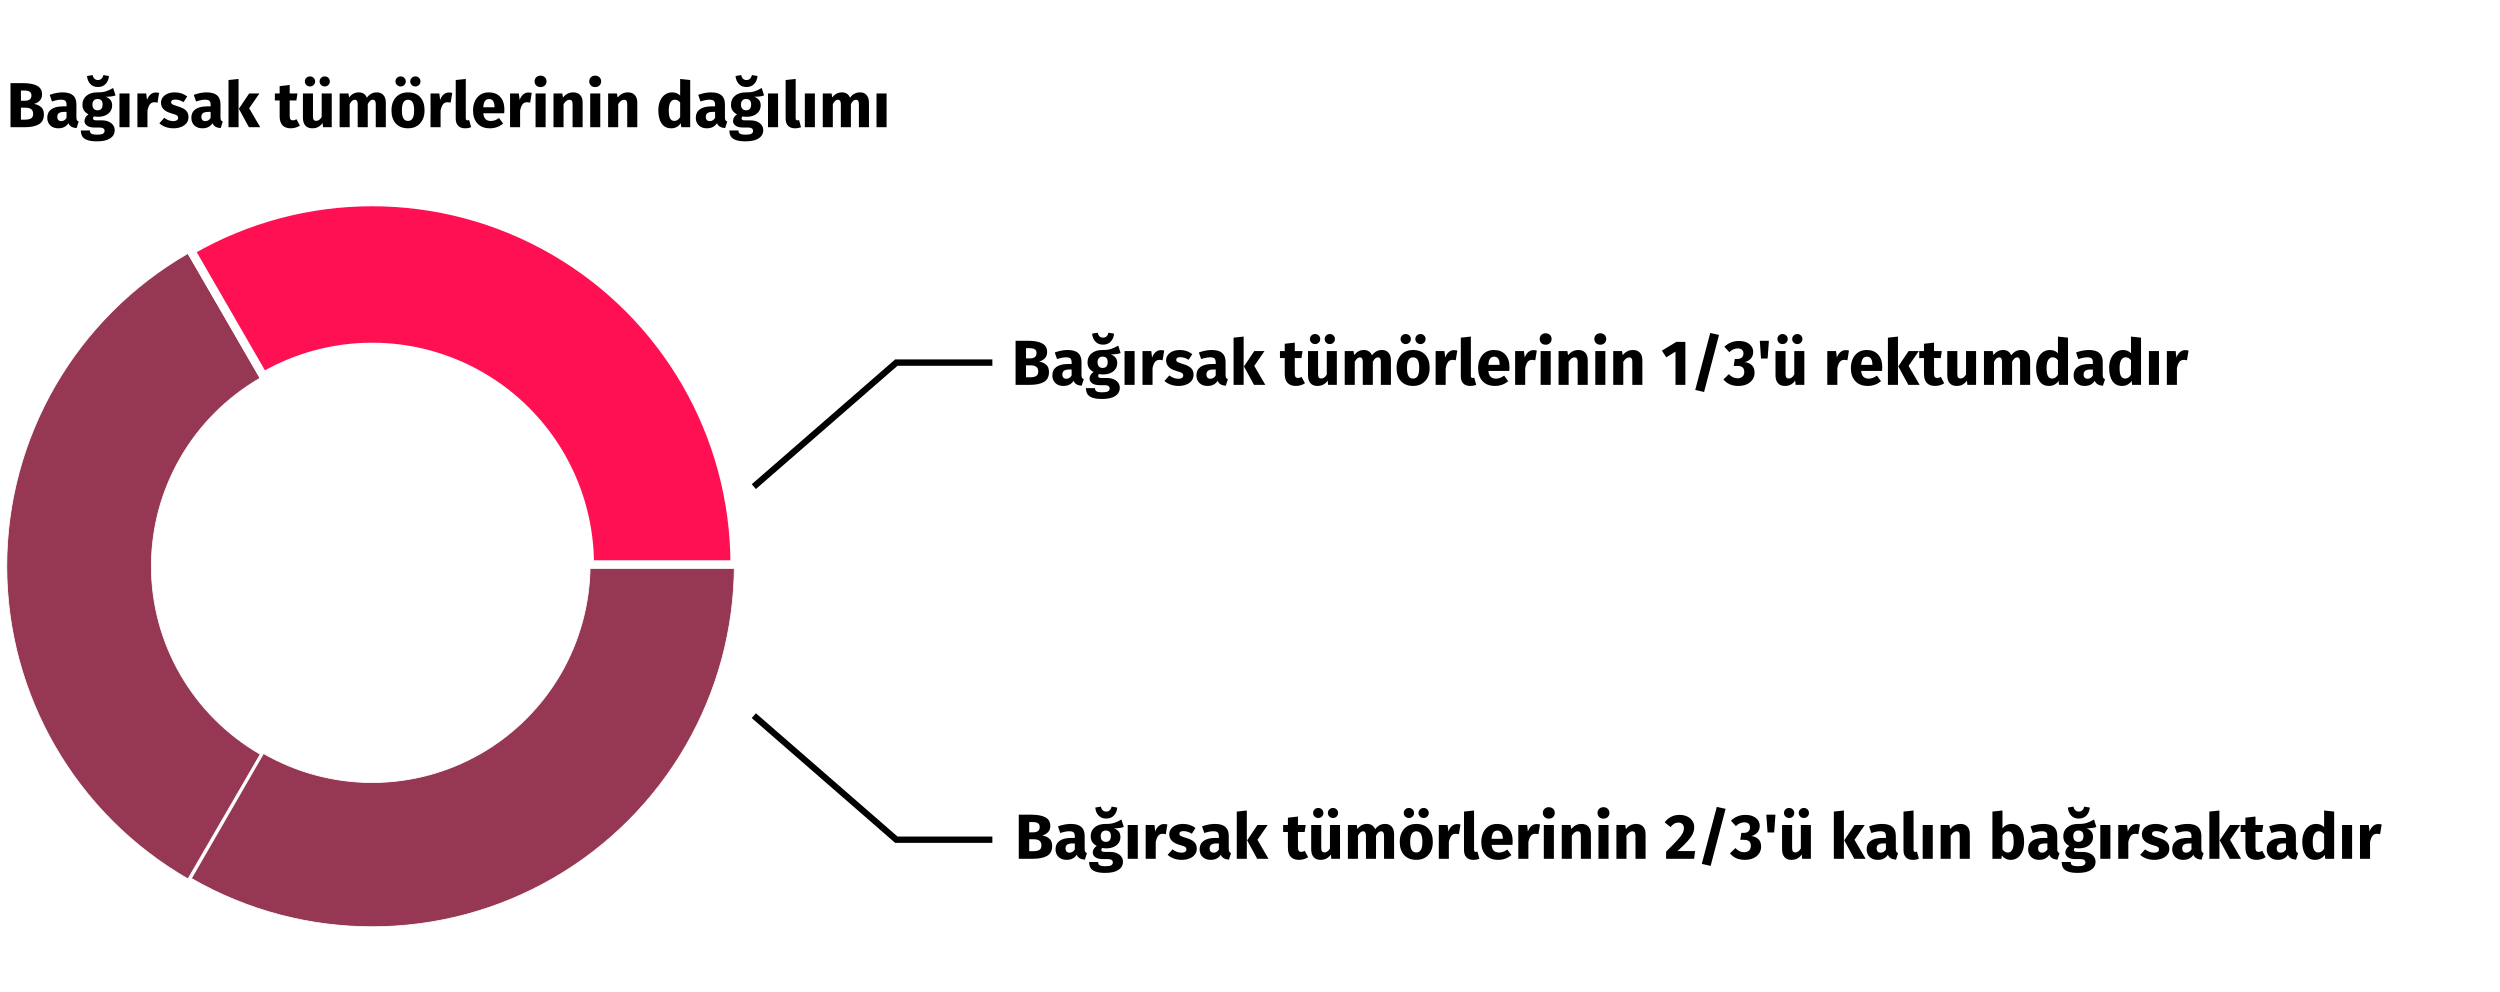
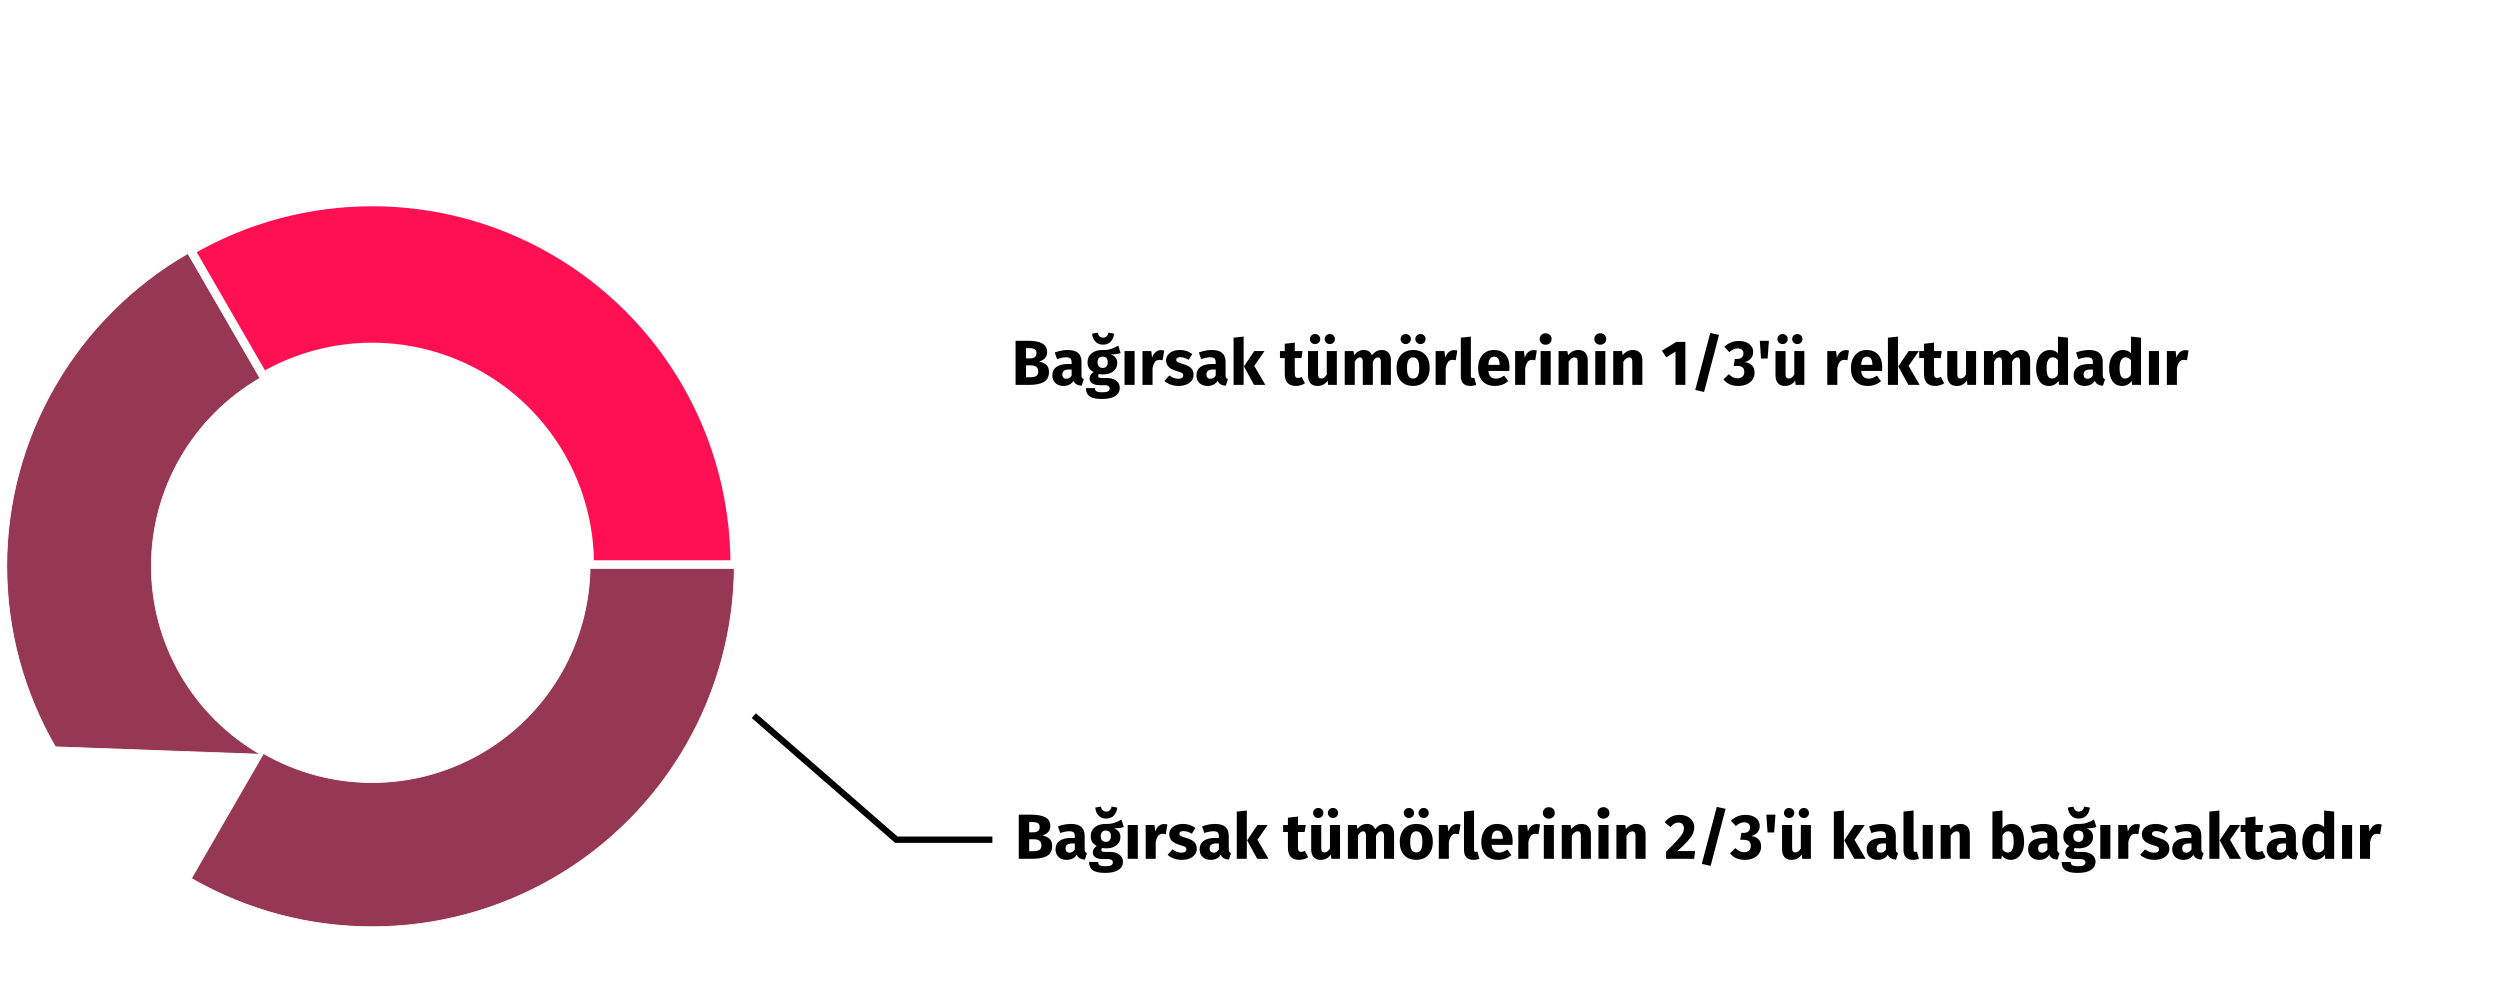
<svg xmlns="http://www.w3.org/2000/svg" width="786px" height="312px" viewBox="0 0 786 312" version="1.1">
  <title>darmkrebs-definition-tr</title>
  <g id="Page-1" stroke="none" stroke-width="1" fill="none" fill-rule="evenodd">
    <g id="vorlage" transform="translate(-123, -1785)">
      <g id="darmkrebs-definition-tr" transform="translate(123, 1785)">
-         <rect id="Rectangle" fill="#FFFFFF" fill-rule="nonzero" x="0" y="0" width="786" height="312" />
        <g id="Segments-circle-Clipped" transform="translate(2.125, 63.5)" fill-rule="nonzero">
          <g id="Group" transform="translate(114.438, 114.25) rotate(90) translate(-114.438, -114.25) translate(0.188, -0.188)">
            <path d="M114.5,0.5 C155.234,0.5 192.868,22.228 213.229,57.5 C233.59,92.772 233.59,136.228 213.229,171.5 C192.868,206.772 155.234,228.5 114.5,228.5 C73.766,228.5 36.132,206.772 15.771,171.5 C-4.59,136.228 -4.59,92.772 15.771,57.5 C36.132,22.228 73.766,0.5 114.5,0.5 L114.5,46.1 C90.057,46.1 67.484,59.142 55.263,80.3 C43.041,101.458 43.041,127.542 55.263,148.7 C67.484,169.858 90.057,182.9 114.5,182.9 C138.943,182.9 161.516,169.858 173.737,148.7 C185.959,127.542 185.959,101.458 173.737,80.3 C161.516,59.142 138.943,46.1 114.5,46.1 L114.5,0.5 Z" id="Base-plate" fill-opacity="0.002" fill="#455A64" />
            <path d="M114.125,0.125 L114.125,45.475 C138.564,45.519 161.123,58.576 173.346,79.737 C179.467,90.336 182.528,102.168 182.528,114 C182.528,125.792 179.488,137.583 173.408,148.154 L212.683,170.829 C232.96,135.616 232.939,92.259 212.621,57.062 C202.451,39.446 187.968,25.211 170.941,15.381 C153.95,5.571 134.425,0.147 114.125,0.125 Z" id="Segment-1" stroke="#FFFFFF" stroke-width="0.25" fill="#963854" />
-             <path d="M173.646,149.171 C167.54,159.748 158.869,168.298 148.68,174.208 C138.46,180.137 126.713,183.411 114.5,183.411 C102.287,183.411 90.54,180.137 80.32,174.208 C70.131,168.298 61.46,159.748 55.354,149.171 L16.17,171.903 C26.313,189.514 40.739,203.746 57.691,213.581 C74.678,223.435 94.203,228.875 114.5,228.875 C134.797,228.875 154.322,223.435 171.309,213.581 C188.261,203.746 202.687,189.514 212.83,171.903 L173.646,149.171 Z" id="Segment-2" stroke="#FFFFFF" stroke-width="0.25" fill="#963854" />
+             <path d="M173.646,149.171 C167.54,159.748 158.869,168.298 148.68,174.208 C138.46,180.137 126.713,183.411 114.5,183.411 C102.287,183.411 90.54,180.137 80.32,174.208 C70.131,168.298 61.46,159.748 55.354,149.171 L16.17,171.903 C26.313,189.514 40.739,203.746 57.691,213.581 C74.678,223.435 94.203,228.875 114.5,228.875 C134.797,228.875 154.322,223.435 171.309,213.581 L173.646,149.171 Z" id="Segment-2" stroke="#FFFFFF" stroke-width="0.25" fill="#963854" />
            <path d="M15.271,171 C-5.09,135.728 -5.09,92.272 15.271,57 C35.632,21.728 73.266,0 114,0 L114,45.6 C89.557,45.6 66.984,58.642 54.763,79.8 C42.541,100.958 42.541,127.042 54.763,148.2 L15.271,171 Z" id="Segment-3" stroke="#FFFFFF" stroke-width="2.7" fill="#FF1053" />
          </g>
        </g>
-         <path d="M7.76,40 C9.667,40 11.15,39.697 12.21,39.09 C13.27,38.483 13.8,37.44 13.8,35.96 C13.8,34.947 13.51,34.187 12.93,33.68 C12.35,33.173 11.6,32.833 10.68,32.66 C11.4,32.487 12.003,32.15 12.49,31.65 C12.977,31.15 13.22,30.493 13.22,29.68 C13.22,28.427 12.707,27.523 11.68,26.97 C10.653,26.417 9.167,26.14 7.22,26.14 L7.22,26.14 L3.3,26.14 L3.3,40 L7.76,40 Z M7.8,31.68 L6.58,31.68 L6.58,28.46 L7.54,28.46 C8.353,28.46 8.947,28.577 9.32,28.81 C9.693,29.043 9.88,29.44 9.88,30 C9.88,31.12 9.187,31.68 7.8,31.68 L7.8,31.68 Z M7.78,37.62 L6.58,37.62 L6.58,33.86 L8.02,33.86 C9.62,33.86 10.42,34.5 10.42,35.78 C10.42,36.487 10.197,36.97 9.75,37.23 C9.303,37.49 8.647,37.62 7.78,37.62 L7.78,37.62 Z M18.32,40.34 C19.76,40.34 20.827,39.807 21.52,38.74 C21.747,39.247 22.067,39.617 22.48,39.85 C22.893,40.083 23.427,40.227 24.08,40.28 L24.08,40.28 L24.74,38.22 C24.487,38.127 24.303,37.987 24.19,37.8 C24.077,37.613 24.02,37.32 24.02,36.92 L24.02,36.92 L24.02,32.8 C24.02,31.547 23.667,30.607 22.96,29.98 C22.253,29.353 21.14,29.04 19.62,29.04 C19.02,29.04 18.37,29.107 17.67,29.24 C16.97,29.373 16.287,29.567 15.62,29.82 L15.62,29.82 L16.34,31.9 C16.86,31.727 17.367,31.59 17.86,31.49 C18.353,31.39 18.773,31.34 19.12,31.34 C19.787,31.34 20.253,31.457 20.52,31.69 C20.787,31.923 20.92,32.353 20.92,32.98 L20.92,32.98 L20.92,33.44 L19.84,33.44 C18.227,33.44 16.993,33.747 16.14,34.36 C15.287,34.973 14.86,35.86 14.86,37.02 C14.86,38.007 15.173,38.807 15.8,39.42 C16.427,40.033 17.267,40.34 18.32,40.34 Z M19.24,38.08 C18.853,38.08 18.55,37.963 18.33,37.73 C18.11,37.497 18,37.167 18,36.74 C18,36.207 18.177,35.813 18.53,35.56 C18.883,35.307 19.42,35.18 20.14,35.18 L20.14,35.18 L20.92,35.18 L20.92,37.06 C20.52,37.74 19.96,38.08 19.24,38.08 Z M30.8,27.36 C31.813,27.36 32.623,27.033 33.23,26.38 C33.837,25.727 34.18,24.9 34.26,23.9 L34.26,23.9 L32.52,23.6 C32.24,24.64 31.667,25.16 30.8,25.16 C29.92,25.16 29.353,24.64 29.1,23.6 L29.1,23.6 L27.36,23.9 C27.44,24.913 27.78,25.743 28.38,26.39 C28.98,27.037 29.787,27.36 30.8,27.36 Z M30.5,44.44 C32.3,44.44 33.677,44.13 34.63,43.51 C35.583,42.89 36.06,42.027 36.06,40.92 C36.06,40.333 35.893,39.807 35.56,39.34 C35.227,38.873 34.753,38.507 34.14,38.24 C33.527,37.973 32.813,37.84 32,37.84 L32,37.84 L30.4,37.84 C29.933,37.84 29.623,37.783 29.47,37.67 C29.317,37.557 29.24,37.4 29.24,37.2 C29.24,37.08 29.27,36.963 29.33,36.85 C29.39,36.737 29.473,36.653 29.58,36.6 C29.967,36.68 30.373,36.72 30.8,36.72 C31.707,36.72 32.497,36.567 33.17,36.26 C33.843,35.953 34.36,35.53 34.72,34.99 C35.08,34.45 35.26,33.84 35.26,33.16 C35.26,32.48 35.1,31.927 34.78,31.5 C34.46,31.073 33.953,30.713 33.26,30.42 C34.607,30.42 35.627,30.28 36.32,30 L36.32,30 L35.58,27.66 C34.793,28.127 34.03,28.48 33.29,28.72 C32.55,28.96 31.647,29.067 30.58,29.04 C29.18,29.04 28.053,29.39 27.2,30.09 C26.347,30.79 25.92,31.733 25.92,32.92 C25.92,33.613 26.07,34.203 26.37,34.69 C26.67,35.177 27.153,35.6 27.82,35.96 C27.433,36.2 27.127,36.503 26.9,36.87 C26.673,37.237 26.56,37.613 26.56,38 C26.56,38.613 26.83,39.117 27.37,39.51 C27.91,39.903 28.727,40.1 29.82,40.1 L29.82,40.1 L31.36,40.1 C31.867,40.1 32.247,40.193 32.5,40.38 C32.753,40.567 32.88,40.82 32.88,41.14 C32.88,41.527 32.713,41.823 32.38,42.03 C32.047,42.237 31.447,42.34 30.58,42.34 C29.953,42.34 29.473,42.293 29.14,42.2 C28.807,42.107 28.577,41.967 28.45,41.78 C28.323,41.593 28.26,41.34 28.26,41.02 L28.26,41.02 L25.42,41.02 C25.42,41.767 25.57,42.387 25.87,42.88 C26.17,43.373 26.693,43.757 27.44,44.03 C28.187,44.303 29.207,44.44 30.5,44.44 Z M30.66,34.68 C30.167,34.68 29.777,34.523 29.49,34.21 C29.203,33.897 29.06,33.453 29.06,32.88 C29.06,32.333 29.203,31.903 29.49,31.59 C29.777,31.277 30.167,31.12 30.66,31.12 C31.727,31.12 32.26,31.693 32.26,32.84 C32.26,33.453 32.123,33.913 31.85,34.22 C31.577,34.527 31.18,34.68 30.66,34.68 Z M40.72,40 L40.72,29.38 L37.56,29.38 L37.56,40 L40.72,40 Z M46.36,40 L46.36,34.74 C46.547,33.873 46.803,33.223 47.13,32.79 C47.457,32.357 47.933,32.14 48.56,32.14 C48.8,32.14 49.12,32.187 49.52,32.28 L49.52,32.28 L50.02,29.22 C49.7,29.127 49.347,29.08 48.96,29.08 C48.347,29.08 47.797,29.29 47.31,29.71 C46.823,30.13 46.46,30.707 46.22,31.44 L46.22,31.44 L45.96,29.38 L43.2,29.38 L43.2,40 L46.36,40 Z M54.54,40.34 C55.42,40.34 56.22,40.2 56.94,39.92 C57.66,39.64 58.227,39.237 58.64,38.71 C59.053,38.183 59.26,37.56 59.26,36.84 C59.26,35.933 58.99,35.223 58.45,34.71 C57.91,34.197 57.087,33.78 55.98,33.46 C55.34,33.273 54.867,33.113 54.56,32.98 C54.253,32.847 54.05,32.717 53.95,32.59 C53.85,32.463 53.8,32.3 53.8,32.1 C53.8,31.847 53.91,31.65 54.13,31.51 C54.35,31.37 54.667,31.3 55.08,31.3 C55.96,31.3 56.833,31.573 57.7,32.12 L57.7,32.12 L58.86,30.34 C58.353,29.927 57.767,29.607 57.1,29.38 C56.433,29.153 55.72,29.04 54.96,29.04 C54.093,29.04 53.33,29.183 52.67,29.47 C52.01,29.757 51.503,30.143 51.15,30.63 C50.797,31.117 50.62,31.667 50.62,32.28 C50.62,33.093 50.88,33.773 51.4,34.32 C51.92,34.867 52.707,35.293 53.76,35.6 C54.427,35.787 54.913,35.943 55.22,36.07 C55.527,36.197 55.733,36.333 55.84,36.48 C55.947,36.627 56,36.827 56,37.08 C56,37.4 55.863,37.647 55.59,37.82 C55.317,37.993 54.94,38.08 54.46,38.08 C53.473,38.08 52.533,37.733 51.64,37.04 L51.64,37.04 L50.1,38.76 C50.633,39.253 51.283,39.64 52.05,39.92 C52.817,40.2 53.647,40.34 54.54,40.34 Z M63.62,40.34 C65.06,40.34 66.127,39.807 66.82,38.74 C67.047,39.247 67.367,39.617 67.78,39.85 C68.193,40.083 68.727,40.227 69.38,40.28 L69.38,40.28 L70.04,38.22 C69.787,38.127 69.603,37.987 69.49,37.8 C69.377,37.613 69.32,37.32 69.32,36.92 L69.32,36.92 L69.32,32.8 C69.32,31.547 68.967,30.607 68.26,29.98 C67.553,29.353 66.44,29.04 64.92,29.04 C64.32,29.04 63.67,29.107 62.97,29.24 C62.27,29.373 61.587,29.567 60.92,29.82 L60.92,29.82 L61.64,31.9 C62.16,31.727 62.667,31.59 63.16,31.49 C63.653,31.39 64.073,31.34 64.42,31.34 C65.087,31.34 65.553,31.457 65.82,31.69 C66.087,31.923 66.22,32.353 66.22,32.98 L66.22,32.98 L66.22,33.44 L65.14,33.44 C63.527,33.44 62.293,33.747 61.44,34.36 C60.587,34.973 60.16,35.86 60.16,37.02 C60.16,38.007 60.473,38.807 61.1,39.42 C61.727,40.033 62.567,40.34 63.62,40.34 Z M64.54,38.08 C64.153,38.08 63.85,37.963 63.63,37.73 C63.41,37.497 63.3,37.167 63.3,36.74 C63.3,36.207 63.477,35.813 63.83,35.56 C64.183,35.307 64.72,35.18 65.44,35.18 L65.44,35.18 L66.22,35.18 L66.22,37.06 C65.82,37.74 65.26,38.08 64.54,38.08 Z M75,40 L75,24.82 L71.84,25.16 L71.84,40 L75,40 Z M81.82,40 L78.34,34.04 L81.56,29.38 L78.34,29.38 L75.1,34.2 L78.26,40 L81.82,40 Z M91.4,40.34 C91.907,40.34 92.417,40.267 92.93,40.12 C93.443,39.973 93.893,39.767 94.28,39.5 L94.28,39.5 L93.22,37.5 C92.82,37.727 92.44,37.84 92.08,37.84 C91.733,37.84 91.48,37.733 91.32,37.52 C91.16,37.307 91.08,36.953 91.08,36.46 L91.08,36.46 L91.08,31.58 L93.18,31.58 L93.52,29.38 L91.08,29.38 L91.08,26.72 L87.92,27.08 L87.92,29.38 L86.42,29.38 L86.42,31.58 L87.92,31.58 L87.92,36.5 C87.92,39.047 89.08,40.327 91.4,40.34 Z M97.46,27.18 C97.913,27.18 98.297,27.027 98.61,26.72 C98.923,26.413 99.08,26.04 99.08,25.6 C99.08,25.16 98.923,24.787 98.61,24.48 C98.297,24.173 97.913,24.02 97.46,24.02 C97.007,24.02 96.623,24.173 96.31,24.48 C95.997,24.787 95.84,25.16 95.84,25.6 C95.84,26.04 95.997,26.413 96.31,26.72 C96.623,27.027 97.007,27.18 97.46,27.18 Z M102.08,27.18 C102.547,27.18 102.933,27.027 103.24,26.72 C103.547,26.413 103.7,26.04 103.7,25.6 C103.7,25.16 103.547,24.787 103.24,24.48 C102.933,24.173 102.547,24.02 102.08,24.02 C101.64,24.02 101.263,24.173 100.95,24.48 C100.637,24.787 100.48,25.16 100.48,25.6 C100.48,26.04 100.637,26.413 100.95,26.72 C101.263,27.027 101.64,27.18 102.08,27.18 Z M98.2,40.34 C99.573,40.34 100.647,39.78 101.42,38.66 L101.42,38.66 L101.56,40 L104.3,40 L104.3,29.38 L101.14,29.38 L101.14,36.76 C100.66,37.587 100.087,38 99.42,38 C99.073,38 98.817,37.897 98.65,37.69 C98.483,37.483 98.4,37.12 98.4,36.6 L98.4,36.6 L98.4,29.38 L95.24,29.38 L95.24,37 C95.24,38.053 95.49,38.873 95.99,39.46 C96.49,40.047 97.227,40.34 98.2,40.34 Z M109.94,40 L109.94,32.74 C110.18,32.287 110.43,31.943 110.69,31.71 C110.95,31.477 111.24,31.36 111.56,31.36 C112.16,31.36 112.46,31.833 112.46,32.78 L112.46,32.78 L112.46,40 L115.62,40 L115.62,32.74 C115.86,32.273 116.107,31.927 116.36,31.7 C116.613,31.473 116.907,31.36 117.24,31.36 C117.84,31.36 118.14,31.833 118.14,32.78 L118.14,32.78 L118.14,40 L121.3,40 L121.3,32.24 C121.3,31.24 121.047,30.457 120.54,29.89 C120.033,29.323 119.36,29.04 118.52,29.04 C117.853,29.04 117.263,29.177 116.75,29.45 C116.237,29.723 115.767,30.147 115.34,30.72 C115.14,30.187 114.823,29.773 114.39,29.48 C113.957,29.187 113.44,29.04 112.84,29.04 C112.2,29.04 111.63,29.17 111.13,29.43 C110.63,29.69 110.173,30.087 109.76,30.62 L109.76,30.62 L109.54,29.38 L106.78,29.38 L106.78,40 L109.94,40 Z M125.96,27.18 C126.413,27.18 126.797,27.027 127.11,26.72 C127.423,26.413 127.58,26.04 127.58,25.6 C127.58,25.16 127.423,24.787 127.11,24.48 C126.797,24.173 126.413,24.02 125.96,24.02 C125.507,24.02 125.123,24.173 124.81,24.48 C124.497,24.787 124.34,25.16 124.34,25.6 C124.34,26.04 124.497,26.413 124.81,26.72 C125.123,27.027 125.507,27.18 125.96,27.18 Z M130.58,27.18 C131.047,27.18 131.433,27.027 131.74,26.72 C132.047,26.413 132.2,26.04 132.2,25.6 C132.2,25.16 132.047,24.787 131.74,24.48 C131.433,24.173 131.047,24.02 130.58,24.02 C130.14,24.02 129.763,24.173 129.45,24.48 C129.137,24.787 128.98,25.16 128.98,25.6 C128.98,26.04 129.137,26.413 129.45,26.72 C129.763,27.027 130.14,27.18 130.58,27.18 Z M128.28,40.34 C129.347,40.34 130.27,40.107 131.05,39.64 C131.83,39.173 132.43,38.517 132.85,37.67 C133.27,36.823 133.48,35.833 133.48,34.7 C133.48,32.913 133.02,31.523 132.1,30.53 C131.18,29.537 129.907,29.04 128.28,29.04 C127.213,29.04 126.29,29.273 125.51,29.74 C124.73,30.207 124.13,30.863 123.71,31.71 C123.29,32.557 123.08,33.547 123.08,34.68 C123.08,36.467 123.543,37.857 124.47,38.85 C125.397,39.843 126.667,40.34 128.28,40.34 Z M128.28,38.02 C127.627,38.02 127.143,37.753 126.83,37.22 C126.517,36.687 126.36,35.84 126.36,34.68 C126.36,33.547 126.52,32.71 126.84,32.17 C127.16,31.63 127.64,31.36 128.28,31.36 C128.933,31.36 129.417,31.627 129.73,32.16 C130.043,32.693 130.2,33.54 130.2,34.7 C130.2,35.833 130.04,36.67 129.72,37.21 C129.4,37.75 128.92,38.02 128.28,38.02 Z M138.52,40 L138.52,34.74 C138.707,33.873 138.963,33.223 139.29,32.79 C139.617,32.357 140.093,32.14 140.72,32.14 C140.96,32.14 141.28,32.187 141.68,32.28 L141.68,32.28 L142.18,29.22 C141.86,29.127 141.507,29.08 141.12,29.08 C140.507,29.08 139.957,29.29 139.47,29.71 C138.983,30.13 138.62,30.707 138.38,31.44 L138.38,31.44 L138.12,29.38 L135.36,29.38 L135.36,40 L138.52,40 Z M146.2,40.34 C146.907,40.34 147.547,40.22 148.12,39.98 L148.12,39.98 L147.5,37.74 C147.34,37.807 147.167,37.84 146.98,37.84 C146.62,37.84 146.44,37.62 146.44,37.18 L146.44,37.18 L146.44,24.82 L143.28,25.16 L143.28,37.3 C143.28,38.273 143.537,39.023 144.05,39.55 C144.563,40.077 145.28,40.34 146.2,40.34 Z M154.06,40.34 C155.58,40.34 156.96,39.847 158.2,38.86 L158.2,38.86 L156.9,37.1 C156.433,37.42 156,37.657 155.6,37.81 C155.2,37.963 154.787,38.04 154.36,38.04 C153.653,38.04 153.1,37.86 152.7,37.5 C152.3,37.14 152.047,36.513 151.94,35.62 L151.94,35.62 L158.52,35.62 C158.56,35.3 158.58,34.92 158.58,34.48 C158.58,32.773 158.147,31.44 157.28,30.48 C156.413,29.52 155.213,29.04 153.68,29.04 C152.64,29.04 151.747,29.29 151,29.79 C150.253,30.29 149.687,30.97 149.3,31.83 C148.913,32.69 148.72,33.66 148.72,34.74 C148.72,36.447 149.18,37.807 150.1,38.82 C151.02,39.833 152.34,40.34 154.06,40.34 Z M155.48,33.72 L151.94,33.72 C152.007,32.8 152.19,32.14 152.49,31.74 C152.79,31.34 153.213,31.14 153.76,31.14 C154.88,31.14 155.453,31.953 155.48,33.58 L155.48,33.58 L155.48,33.72 Z M163.52,40 L163.52,34.74 C163.707,33.873 163.963,33.223 164.29,32.79 C164.617,32.357 165.093,32.14 165.72,32.14 C165.96,32.14 166.28,32.187 166.68,32.28 L166.68,32.28 L167.18,29.22 C166.86,29.127 166.507,29.08 166.12,29.08 C165.507,29.08 164.957,29.29 164.47,29.71 C163.983,30.13 163.62,30.707 163.38,31.44 L163.38,31.44 L163.12,29.38 L160.36,29.38 L160.36,40 L163.52,40 Z M169.94,27.38 C170.487,27.38 170.937,27.21 171.29,26.87 C171.643,26.53 171.82,26.1 171.82,25.58 C171.82,25.06 171.643,24.63 171.29,24.29 C170.937,23.95 170.487,23.78 169.94,23.78 C169.393,23.78 168.947,23.95 168.6,24.29 C168.253,24.63 168.08,25.06 168.08,25.58 C168.08,26.1 168.253,26.53 168.6,26.87 C168.947,27.21 169.393,27.38 169.94,27.38 Z M171.54,40 L171.54,29.38 L168.38,29.38 L168.38,40 L171.54,40 Z M177.18,40 L177.18,32.74 C177.767,31.82 178.38,31.36 179.02,31.36 C179.353,31.36 179.603,31.463 179.77,31.67 C179.937,31.877 180.02,32.247 180.02,32.78 L180.02,32.78 L180.02,40 L183.18,40 L183.18,32.24 C183.18,31.227 182.92,30.44 182.4,29.88 C181.88,29.32 181.16,29.04 180.24,29.04 C179.587,29.04 178.997,29.173 178.47,29.44 C177.943,29.707 177.453,30.107 177,30.64 L177,30.64 L176.78,29.38 L174.02,29.38 L174.02,40 L177.18,40 Z M187.12,27.38 C187.667,27.38 188.117,27.21 188.47,26.87 C188.823,26.53 189,26.1 189,25.58 C189,25.06 188.823,24.63 188.47,24.29 C188.117,23.95 187.667,23.78 187.12,23.78 C186.573,23.78 186.127,23.95 185.78,24.29 C185.433,24.63 185.26,25.06 185.26,25.58 C185.26,26.1 185.433,26.53 185.78,26.87 C186.127,27.21 186.573,27.38 187.12,27.38 Z M188.72,40 L188.72,29.38 L185.56,29.38 L185.56,40 L188.72,40 Z M194.36,40 L194.36,32.74 C194.947,31.82 195.56,31.36 196.2,31.36 C196.533,31.36 196.783,31.463 196.95,31.67 C197.117,31.877 197.2,32.247 197.2,32.78 L197.2,32.78 L197.2,40 L200.36,40 L200.36,32.24 C200.36,31.227 200.1,30.44 199.58,29.88 C199.06,29.32 198.34,29.04 197.42,29.04 C196.767,29.04 196.177,29.173 195.65,29.44 C195.123,29.707 194.633,30.107 194.18,30.64 L194.18,30.64 L193.96,29.38 L191.2,29.38 L191.2,40 L194.36,40 Z M211.02,40.34 C212.287,40.34 213.293,39.813 214.04,38.76 L214.04,38.76 L214.2,40 L217,40 L217,25.16 L213.84,24.82 L213.84,30.04 C213.173,29.373 212.333,29.04 211.32,29.04 C210.467,29.04 209.71,29.28 209.05,29.76 C208.39,30.24 207.88,30.907 207.52,31.76 C207.16,32.613 206.98,33.58 206.98,34.66 C206.98,36.42 207.323,37.807 208.01,38.82 C208.697,39.833 209.7,40.34 211.02,40.34 Z M212,38.02 C211.44,38.02 211.01,37.773 210.71,37.28 C210.41,36.787 210.26,35.92 210.26,34.68 C210.26,33.547 210.433,32.707 210.78,32.16 C211.127,31.613 211.593,31.34 212.18,31.34 C212.513,31.34 212.81,31.413 213.07,31.56 C213.33,31.707 213.587,31.933 213.84,32.24 L213.84,32.24 L213.84,36.82 C213.347,37.62 212.733,38.02 212,38.02 Z M222.22,40.34 C223.66,40.34 224.727,39.807 225.42,38.74 C225.647,39.247 225.967,39.617 226.38,39.85 C226.793,40.083 227.327,40.227 227.98,40.28 L227.98,40.28 L228.64,38.22 C228.387,38.127 228.203,37.987 228.09,37.8 C227.977,37.613 227.92,37.32 227.92,36.92 L227.92,36.92 L227.92,32.8 C227.92,31.547 227.567,30.607 226.86,29.98 C226.153,29.353 225.04,29.04 223.52,29.04 C222.92,29.04 222.27,29.107 221.57,29.24 C220.87,29.373 220.187,29.567 219.52,29.82 L219.52,29.82 L220.24,31.9 C220.76,31.727 221.267,31.59 221.76,31.49 C222.253,31.39 222.673,31.34 223.02,31.34 C223.687,31.34 224.153,31.457 224.42,31.69 C224.687,31.923 224.82,32.353 224.82,32.98 L224.82,32.98 L224.82,33.44 L223.74,33.44 C222.127,33.44 220.893,33.747 220.04,34.36 C219.187,34.973 218.76,35.86 218.76,37.02 C218.76,38.007 219.073,38.807 219.7,39.42 C220.327,40.033 221.167,40.34 222.22,40.34 Z M223.14,38.08 C222.753,38.08 222.45,37.963 222.23,37.73 C222.01,37.497 221.9,37.167 221.9,36.74 C221.9,36.207 222.077,35.813 222.43,35.56 C222.783,35.307 223.32,35.18 224.04,35.18 L224.04,35.18 L224.82,35.18 L224.82,37.06 C224.42,37.74 223.86,38.08 223.14,38.08 Z M234.7,27.36 C235.713,27.36 236.523,27.033 237.13,26.38 C237.737,25.727 238.08,24.9 238.16,23.9 L238.16,23.9 L236.42,23.6 C236.14,24.64 235.567,25.16 234.7,25.16 C233.82,25.16 233.253,24.64 233,23.6 L233,23.6 L231.26,23.9 C231.34,24.913 231.68,25.743 232.28,26.39 C232.88,27.037 233.687,27.36 234.7,27.36 Z M234.4,44.44 C236.2,44.44 237.577,44.13 238.53,43.51 C239.483,42.89 239.96,42.027 239.96,40.92 C239.96,40.333 239.793,39.807 239.46,39.34 C239.127,38.873 238.653,38.507 238.04,38.24 C237.427,37.973 236.713,37.84 235.9,37.84 L235.9,37.84 L234.3,37.84 C233.833,37.84 233.523,37.783 233.37,37.67 C233.217,37.557 233.14,37.4 233.14,37.2 C233.14,37.08 233.17,36.963 233.23,36.85 C233.29,36.737 233.373,36.653 233.48,36.6 C233.867,36.68 234.273,36.72 234.7,36.72 C235.607,36.72 236.397,36.567 237.07,36.26 C237.743,35.953 238.26,35.53 238.62,34.99 C238.98,34.45 239.16,33.84 239.16,33.16 C239.16,32.48 239,31.927 238.68,31.5 C238.36,31.073 237.853,30.713 237.16,30.42 C238.507,30.42 239.527,30.28 240.22,30 L240.22,30 L239.48,27.66 C238.693,28.127 237.93,28.48 237.19,28.72 C236.45,28.96 235.547,29.067 234.48,29.04 C233.08,29.04 231.953,29.39 231.1,30.09 C230.247,30.79 229.82,31.733 229.82,32.92 C229.82,33.613 229.97,34.203 230.27,34.69 C230.57,35.177 231.053,35.6 231.72,35.96 C231.333,36.2 231.027,36.503 230.8,36.87 C230.573,37.237 230.46,37.613 230.46,38 C230.46,38.613 230.73,39.117 231.27,39.51 C231.81,39.903 232.627,40.1 233.72,40.1 L233.72,40.1 L235.26,40.1 C235.767,40.1 236.147,40.193 236.4,40.38 C236.653,40.567 236.78,40.82 236.78,41.14 C236.78,41.527 236.613,41.823 236.28,42.03 C235.947,42.237 235.347,42.34 234.48,42.34 C233.853,42.34 233.373,42.293 233.04,42.2 C232.707,42.107 232.477,41.967 232.35,41.78 C232.223,41.593 232.16,41.34 232.16,41.02 L232.16,41.02 L229.32,41.02 C229.32,41.767 229.47,42.387 229.77,42.88 C230.07,43.373 230.593,43.757 231.34,44.03 C232.087,44.303 233.107,44.44 234.4,44.44 Z M234.56,34.68 C234.067,34.68 233.677,34.523 233.39,34.21 C233.103,33.897 232.96,33.453 232.96,32.88 C232.96,32.333 233.103,31.903 233.39,31.59 C233.677,31.277 234.067,31.12 234.56,31.12 C235.627,31.12 236.16,31.693 236.16,32.84 C236.16,33.453 236.023,33.913 235.75,34.22 C235.477,34.527 235.08,34.68 234.56,34.68 Z M244.62,40 L244.62,29.38 L241.46,29.38 L241.46,40 L244.62,40 Z M249.92,40.34 C250.627,40.34 251.267,40.22 251.84,39.98 L251.84,39.98 L251.22,37.74 C251.06,37.807 250.887,37.84 250.7,37.84 C250.34,37.84 250.16,37.62 250.16,37.18 L250.16,37.18 L250.16,24.82 L247,25.16 L247,37.3 C247,38.273 247.257,39.023 247.77,39.55 C248.283,40.077 249,40.34 249.92,40.34 Z M256.2,40 L256.2,29.38 L253.04,29.38 L253.04,40 L256.2,40 Z M261.84,40 L261.84,32.74 C262.08,32.287 262.33,31.943 262.59,31.71 C262.85,31.477 263.14,31.36 263.46,31.36 C264.06,31.36 264.36,31.833 264.36,32.78 L264.36,32.78 L264.36,40 L267.52,40 L267.52,32.74 C267.76,32.273 268.007,31.927 268.26,31.7 C268.513,31.473 268.807,31.36 269.14,31.36 C269.74,31.36 270.04,31.833 270.04,32.78 L270.04,32.78 L270.04,40 L273.2,40 L273.2,32.24 C273.2,31.24 272.947,30.457 272.44,29.89 C271.933,29.323 271.26,29.04 270.42,29.04 C269.753,29.04 269.163,29.177 268.65,29.45 C268.137,29.723 267.667,30.147 267.24,30.72 C267.04,30.187 266.723,29.773 266.29,29.48 C265.857,29.187 265.34,29.04 264.74,29.04 C264.1,29.04 263.53,29.17 263.03,29.43 C262.53,29.69 262.073,30.087 261.66,30.62 L261.66,30.62 L261.44,29.38 L258.68,29.38 L258.68,40 L261.84,40 Z M278.74,40 L278.74,29.38 L275.58,29.38 L275.58,40 L278.74,40 Z" id="Bağırsaktümörlerinindağılımı" fill="#000000" fill-rule="nonzero" />
        <g id="Path-4-Clipped" transform="translate(237, 114)" stroke="#000000" stroke-width="2">
-           <polyline id="Path-4" points="0 39 44.807 0 75 0" />
-         </g>
+           </g>
        <polyline id="Path-4-Copy-2-Copy" stroke="#000000" stroke-width="2" transform="translate(274.5, 244.5) scale(-1, 1) rotate(-180) translate(-274.5, -244.5) " points="237 264 281.807 225 312 225" />
        <path d="M323.76,121 C325.667,121 327.15,120.697 328.21,120.09 C329.27,119.483 329.8,118.44 329.8,116.96 C329.8,115.947 329.51,115.187 328.93,114.68 C328.35,114.173 327.6,113.833 326.68,113.66 C327.4,113.487 328.003,113.15 328.49,112.65 C328.977,112.15 329.22,111.493 329.22,110.68 C329.22,109.427 328.707,108.523 327.68,107.97 C326.653,107.417 325.167,107.14 323.22,107.14 L323.22,107.14 L319.3,107.14 L319.3,121 L323.76,121 Z M323.8,112.68 L322.58,112.68 L322.58,109.46 L323.54,109.46 C324.353,109.46 324.947,109.577 325.32,109.81 C325.693,110.043 325.88,110.44 325.88,111 C325.88,112.12 325.187,112.68 323.8,112.68 L323.8,112.68 Z M323.78,118.62 L322.58,118.62 L322.58,114.86 L324.02,114.86 C325.62,114.86 326.42,115.5 326.42,116.78 C326.42,117.487 326.197,117.97 325.75,118.23 C325.303,118.49 324.647,118.62 323.78,118.62 L323.78,118.62 Z M334.32,121.34 C335.76,121.34 336.827,120.807 337.52,119.74 C337.747,120.247 338.067,120.617 338.48,120.85 C338.893,121.083 339.427,121.227 340.08,121.28 L340.08,121.28 L340.74,119.22 C340.487,119.127 340.303,118.987 340.19,118.8 C340.077,118.613 340.02,118.32 340.02,117.92 L340.02,117.92 L340.02,113.8 C340.02,112.547 339.667,111.607 338.96,110.98 C338.253,110.353 337.14,110.04 335.62,110.04 C335.02,110.04 334.37,110.107 333.67,110.24 C332.97,110.373 332.287,110.567 331.62,110.82 L331.62,110.82 L332.34,112.9 C332.86,112.727 333.367,112.59 333.86,112.49 C334.353,112.39 334.773,112.34 335.12,112.34 C335.787,112.34 336.253,112.457 336.52,112.69 C336.787,112.923 336.92,113.353 336.92,113.98 L336.92,113.98 L336.92,114.44 L335.84,114.44 C334.227,114.44 332.993,114.747 332.14,115.36 C331.287,115.973 330.86,116.86 330.86,118.02 C330.86,119.007 331.173,119.807 331.8,120.42 C332.427,121.033 333.267,121.34 334.32,121.34 Z M335.24,119.08 C334.853,119.08 334.55,118.963 334.33,118.73 C334.11,118.497 334,118.167 334,117.74 C334,117.207 334.177,116.813 334.53,116.56 C334.883,116.307 335.42,116.18 336.14,116.18 L336.14,116.18 L336.92,116.18 L336.92,118.06 C336.52,118.74 335.96,119.08 335.24,119.08 Z M346.8,108.36 C347.813,108.36 348.623,108.033 349.23,107.38 C349.837,106.727 350.18,105.9 350.26,104.9 L350.26,104.9 L348.52,104.6 C348.24,105.64 347.667,106.16 346.8,106.16 C345.92,106.16 345.353,105.64 345.1,104.6 L345.1,104.6 L343.36,104.9 C343.44,105.913 343.78,106.743 344.38,107.39 C344.98,108.037 345.787,108.36 346.8,108.36 Z M346.5,125.44 C348.3,125.44 349.677,125.13 350.63,124.51 C351.583,123.89 352.06,123.027 352.06,121.92 C352.06,121.333 351.893,120.807 351.56,120.34 C351.227,119.873 350.753,119.507 350.14,119.24 C349.527,118.973 348.813,118.84 348,118.84 L348,118.84 L346.4,118.84 C345.933,118.84 345.623,118.783 345.47,118.67 C345.317,118.557 345.24,118.4 345.24,118.2 C345.24,118.08 345.27,117.963 345.33,117.85 C345.39,117.737 345.473,117.653 345.58,117.6 C345.967,117.68 346.373,117.72 346.8,117.72 C347.707,117.72 348.497,117.567 349.17,117.26 C349.843,116.953 350.36,116.53 350.72,115.99 C351.08,115.45 351.26,114.84 351.26,114.16 C351.26,113.48 351.1,112.927 350.78,112.5 C350.46,112.073 349.953,111.713 349.26,111.42 C350.607,111.42 351.627,111.28 352.32,111 L352.32,111 L351.58,108.66 C350.793,109.127 350.03,109.48 349.29,109.72 C348.55,109.96 347.647,110.067 346.58,110.04 C345.18,110.04 344.053,110.39 343.2,111.09 C342.347,111.79 341.92,112.733 341.92,113.92 C341.92,114.613 342.07,115.203 342.37,115.69 C342.67,116.177 343.153,116.6 343.82,116.96 C343.433,117.2 343.127,117.503 342.9,117.87 C342.673,118.237 342.56,118.613 342.56,119 C342.56,119.613 342.83,120.117 343.37,120.51 C343.91,120.903 344.727,121.1 345.82,121.1 L345.82,121.1 L347.36,121.1 C347.867,121.1 348.247,121.193 348.5,121.38 C348.753,121.567 348.88,121.82 348.88,122.14 C348.88,122.527 348.713,122.823 348.38,123.03 C348.047,123.237 347.447,123.34 346.58,123.34 C345.953,123.34 345.473,123.293 345.14,123.2 C344.807,123.107 344.577,122.967 344.45,122.78 C344.323,122.593 344.26,122.34 344.26,122.02 L344.26,122.02 L341.42,122.02 C341.42,122.767 341.57,123.387 341.87,123.88 C342.17,124.373 342.693,124.757 343.44,125.03 C344.187,125.303 345.207,125.44 346.5,125.44 Z M346.66,115.68 C346.167,115.68 345.777,115.523 345.49,115.21 C345.203,114.897 345.06,114.453 345.06,113.88 C345.06,113.333 345.203,112.903 345.49,112.59 C345.777,112.277 346.167,112.12 346.66,112.12 C347.727,112.12 348.26,112.693 348.26,113.84 C348.26,114.453 348.123,114.913 347.85,115.22 C347.577,115.527 347.18,115.68 346.66,115.68 Z M356.72,121 L356.72,110.38 L353.56,110.38 L353.56,121 L356.72,121 Z M362.36,121 L362.36,115.74 C362.547,114.873 362.803,114.223 363.13,113.79 C363.457,113.357 363.933,113.14 364.56,113.14 C364.8,113.14 365.12,113.187 365.52,113.28 L365.52,113.28 L366.02,110.22 C365.7,110.127 365.347,110.08 364.96,110.08 C364.347,110.08 363.797,110.29 363.31,110.71 C362.823,111.13 362.46,111.707 362.22,112.44 L362.22,112.44 L361.96,110.38 L359.2,110.38 L359.2,121 L362.36,121 Z M370.54,121.34 C371.42,121.34 372.22,121.2 372.94,120.92 C373.66,120.64 374.227,120.237 374.64,119.71 C375.053,119.183 375.26,118.56 375.26,117.84 C375.26,116.933 374.99,116.223 374.45,115.71 C373.91,115.197 373.087,114.78 371.98,114.46 C371.34,114.273 370.867,114.113 370.56,113.98 C370.253,113.847 370.05,113.717 369.95,113.59 C369.85,113.463 369.8,113.3 369.8,113.1 C369.8,112.847 369.91,112.65 370.13,112.51 C370.35,112.37 370.667,112.3 371.08,112.3 C371.96,112.3 372.833,112.573 373.7,113.12 L373.7,113.12 L374.86,111.34 C374.353,110.927 373.767,110.607 373.1,110.38 C372.433,110.153 371.72,110.04 370.96,110.04 C370.093,110.04 369.33,110.183 368.67,110.47 C368.01,110.757 367.503,111.143 367.15,111.63 C366.797,112.117 366.62,112.667 366.62,113.28 C366.62,114.093 366.88,114.773 367.4,115.32 C367.92,115.867 368.707,116.293 369.76,116.6 C370.427,116.787 370.913,116.943 371.22,117.07 C371.527,117.197 371.733,117.333 371.84,117.48 C371.947,117.627 372,117.827 372,118.08 C372,118.4 371.863,118.647 371.59,118.82 C371.317,118.993 370.94,119.08 370.46,119.08 C369.473,119.08 368.533,118.733 367.64,118.04 L367.64,118.04 L366.1,119.76 C366.633,120.253 367.283,120.64 368.05,120.92 C368.817,121.2 369.647,121.34 370.54,121.34 Z M379.62,121.34 C381.06,121.34 382.127,120.807 382.82,119.74 C383.047,120.247 383.367,120.617 383.78,120.85 C384.193,121.083 384.727,121.227 385.38,121.28 L385.38,121.28 L386.04,119.22 C385.787,119.127 385.603,118.987 385.49,118.8 C385.377,118.613 385.32,118.32 385.32,117.92 L385.32,117.92 L385.32,113.8 C385.32,112.547 384.967,111.607 384.26,110.98 C383.553,110.353 382.44,110.04 380.92,110.04 C380.32,110.04 379.67,110.107 378.97,110.24 C378.27,110.373 377.587,110.567 376.92,110.82 L376.92,110.82 L377.64,112.9 C378.16,112.727 378.667,112.59 379.16,112.49 C379.653,112.39 380.073,112.34 380.42,112.34 C381.087,112.34 381.553,112.457 381.82,112.69 C382.087,112.923 382.22,113.353 382.22,113.98 L382.22,113.98 L382.22,114.44 L381.14,114.44 C379.527,114.44 378.293,114.747 377.44,115.36 C376.587,115.973 376.16,116.86 376.16,118.02 C376.16,119.007 376.473,119.807 377.1,120.42 C377.727,121.033 378.567,121.34 379.62,121.34 Z M380.54,119.08 C380.153,119.08 379.85,118.963 379.63,118.73 C379.41,118.497 379.3,118.167 379.3,117.74 C379.3,117.207 379.477,116.813 379.83,116.56 C380.183,116.307 380.72,116.18 381.44,116.18 L381.44,116.18 L382.22,116.18 L382.22,118.06 C381.82,118.74 381.26,119.08 380.54,119.08 Z M391,121 L391,105.82 L387.84,106.16 L387.84,121 L391,121 Z M397.82,121 L394.34,115.04 L397.56,110.38 L394.34,110.38 L391.1,115.2 L394.26,121 L397.82,121 Z M407.4,121.34 C407.907,121.34 408.417,121.267 408.93,121.12 C409.443,120.973 409.893,120.767 410.28,120.5 L410.28,120.5 L409.22,118.5 C408.82,118.727 408.44,118.84 408.08,118.84 C407.733,118.84 407.48,118.733 407.32,118.52 C407.16,118.307 407.08,117.953 407.08,117.46 L407.08,117.46 L407.08,112.58 L409.18,112.58 L409.52,110.38 L407.08,110.38 L407.08,107.72 L403.92,108.08 L403.92,110.38 L402.42,110.38 L402.42,112.58 L403.92,112.58 L403.92,117.5 C403.92,120.047 405.08,121.327 407.4,121.34 Z M413.46,108.18 C413.913,108.18 414.297,108.027 414.61,107.72 C414.923,107.413 415.08,107.04 415.08,106.6 C415.08,106.16 414.923,105.787 414.61,105.48 C414.297,105.173 413.913,105.02 413.46,105.02 C413.007,105.02 412.623,105.173 412.31,105.48 C411.997,105.787 411.84,106.16 411.84,106.6 C411.84,107.04 411.997,107.413 412.31,107.72 C412.623,108.027 413.007,108.18 413.46,108.18 Z M418.08,108.18 C418.547,108.18 418.933,108.027 419.24,107.72 C419.547,107.413 419.7,107.04 419.7,106.6 C419.7,106.16 419.547,105.787 419.24,105.48 C418.933,105.173 418.547,105.02 418.08,105.02 C417.64,105.02 417.263,105.173 416.95,105.48 C416.637,105.787 416.48,106.16 416.48,106.6 C416.48,107.04 416.637,107.413 416.95,107.72 C417.263,108.027 417.64,108.18 418.08,108.18 Z M414.2,121.34 C415.573,121.34 416.647,120.78 417.42,119.66 L417.42,119.66 L417.56,121 L420.3,121 L420.3,110.38 L417.14,110.38 L417.14,117.76 C416.66,118.587 416.087,119 415.42,119 C415.073,119 414.817,118.897 414.65,118.69 C414.483,118.483 414.4,118.12 414.4,117.6 L414.4,117.6 L414.4,110.38 L411.24,110.38 L411.24,118 C411.24,119.053 411.49,119.873 411.99,120.46 C412.49,121.047 413.227,121.34 414.2,121.34 Z M425.94,121 L425.94,113.74 C426.18,113.287 426.43,112.943 426.69,112.71 C426.95,112.477 427.24,112.36 427.56,112.36 C428.16,112.36 428.46,112.833 428.46,113.78 L428.46,113.78 L428.46,121 L431.62,121 L431.62,113.74 C431.86,113.273 432.107,112.927 432.36,112.7 C432.613,112.473 432.907,112.36 433.24,112.36 C433.84,112.36 434.14,112.833 434.14,113.78 L434.14,113.78 L434.14,121 L437.3,121 L437.3,113.24 C437.3,112.24 437.047,111.457 436.54,110.89 C436.033,110.323 435.36,110.04 434.52,110.04 C433.853,110.04 433.263,110.177 432.75,110.45 C432.237,110.723 431.767,111.147 431.34,111.72 C431.14,111.187 430.823,110.773 430.39,110.48 C429.957,110.187 429.44,110.04 428.84,110.04 C428.2,110.04 427.63,110.17 427.13,110.43 C426.63,110.69 426.173,111.087 425.76,111.62 L425.76,111.62 L425.54,110.38 L422.78,110.38 L422.78,121 L425.94,121 Z M441.96,108.18 C442.413,108.18 442.797,108.027 443.11,107.72 C443.423,107.413 443.58,107.04 443.58,106.6 C443.58,106.16 443.423,105.787 443.11,105.48 C442.797,105.173 442.413,105.02 441.96,105.02 C441.507,105.02 441.123,105.173 440.81,105.48 C440.497,105.787 440.34,106.16 440.34,106.6 C440.34,107.04 440.497,107.413 440.81,107.72 C441.123,108.027 441.507,108.18 441.96,108.18 Z M446.58,108.18 C447.047,108.18 447.433,108.027 447.74,107.72 C448.047,107.413 448.2,107.04 448.2,106.6 C448.2,106.16 448.047,105.787 447.74,105.48 C447.433,105.173 447.047,105.02 446.58,105.02 C446.14,105.02 445.763,105.173 445.45,105.48 C445.137,105.787 444.98,106.16 444.98,106.6 C444.98,107.04 445.137,107.413 445.45,107.72 C445.763,108.027 446.14,108.18 446.58,108.18 Z M444.28,121.34 C445.347,121.34 446.27,121.107 447.05,120.64 C447.83,120.173 448.43,119.517 448.85,118.67 C449.27,117.823 449.48,116.833 449.48,115.7 C449.48,113.913 449.02,112.523 448.1,111.53 C447.18,110.537 445.907,110.04 444.28,110.04 C443.213,110.04 442.29,110.273 441.51,110.74 C440.73,111.207 440.13,111.863 439.71,112.71 C439.29,113.557 439.08,114.547 439.08,115.68 C439.08,117.467 439.543,118.857 440.47,119.85 C441.397,120.843 442.667,121.34 444.28,121.34 Z M444.28,119.02 C443.627,119.02 443.143,118.753 442.83,118.22 C442.517,117.687 442.36,116.84 442.36,115.68 C442.36,114.547 442.52,113.71 442.84,113.17 C443.16,112.63 443.64,112.36 444.28,112.36 C444.933,112.36 445.417,112.627 445.73,113.16 C446.043,113.693 446.2,114.54 446.2,115.7 C446.2,116.833 446.04,117.67 445.72,118.21 C445.4,118.75 444.92,119.02 444.28,119.02 Z M454.52,121 L454.52,115.74 C454.707,114.873 454.963,114.223 455.29,113.79 C455.617,113.357 456.093,113.14 456.72,113.14 C456.96,113.14 457.28,113.187 457.68,113.28 L457.68,113.28 L458.18,110.22 C457.86,110.127 457.507,110.08 457.12,110.08 C456.507,110.08 455.957,110.29 455.47,110.71 C454.983,111.13 454.62,111.707 454.38,112.44 L454.38,112.44 L454.12,110.38 L451.36,110.38 L451.36,121 L454.52,121 Z M462.2,121.34 C462.907,121.34 463.547,121.22 464.12,120.98 L464.12,120.98 L463.5,118.74 C463.34,118.807 463.167,118.84 462.98,118.84 C462.62,118.84 462.44,118.62 462.44,118.18 L462.44,118.18 L462.44,105.82 L459.28,106.16 L459.28,118.3 C459.28,119.273 459.537,120.023 460.05,120.55 C460.563,121.077 461.28,121.34 462.2,121.34 Z M470.06,121.34 C471.58,121.34 472.96,120.847 474.2,119.86 L474.2,119.86 L472.9,118.1 C472.433,118.42 472,118.657 471.6,118.81 C471.2,118.963 470.787,119.04 470.36,119.04 C469.653,119.04 469.1,118.86 468.7,118.5 C468.3,118.14 468.047,117.513 467.94,116.62 L467.94,116.62 L474.52,116.62 C474.56,116.3 474.58,115.92 474.58,115.48 C474.58,113.773 474.147,112.44 473.28,111.48 C472.413,110.52 471.213,110.04 469.68,110.04 C468.64,110.04 467.747,110.29 467,110.79 C466.253,111.29 465.687,111.97 465.3,112.83 C464.913,113.69 464.72,114.66 464.72,115.74 C464.72,117.447 465.18,118.807 466.1,119.82 C467.02,120.833 468.34,121.34 470.06,121.34 Z M471.48,114.72 L467.94,114.72 C468.007,113.8 468.19,113.14 468.49,112.74 C468.79,112.34 469.213,112.14 469.76,112.14 C470.88,112.14 471.453,112.953 471.48,114.58 L471.48,114.58 L471.48,114.72 Z M479.52,121 L479.52,115.74 C479.707,114.873 479.963,114.223 480.29,113.79 C480.617,113.357 481.093,113.14 481.72,113.14 C481.96,113.14 482.28,113.187 482.68,113.28 L482.68,113.28 L483.18,110.22 C482.86,110.127 482.507,110.08 482.12,110.08 C481.507,110.08 480.957,110.29 480.47,110.71 C479.983,111.13 479.62,111.707 479.38,112.44 L479.38,112.44 L479.12,110.38 L476.36,110.38 L476.36,121 L479.52,121 Z M485.94,108.38 C486.487,108.38 486.937,108.21 487.29,107.87 C487.643,107.53 487.82,107.1 487.82,106.58 C487.82,106.06 487.643,105.63 487.29,105.29 C486.937,104.95 486.487,104.78 485.94,104.78 C485.393,104.78 484.947,104.95 484.6,105.29 C484.253,105.63 484.08,106.06 484.08,106.58 C484.08,107.1 484.253,107.53 484.6,107.87 C484.947,108.21 485.393,108.38 485.94,108.38 Z M487.54,121 L487.54,110.38 L484.38,110.38 L484.38,121 L487.54,121 Z M493.18,121 L493.18,113.74 C493.767,112.82 494.38,112.36 495.02,112.36 C495.353,112.36 495.603,112.463 495.77,112.67 C495.937,112.877 496.02,113.247 496.02,113.78 L496.02,113.78 L496.02,121 L499.18,121 L499.18,113.24 C499.18,112.227 498.92,111.44 498.4,110.88 C497.88,110.32 497.16,110.04 496.24,110.04 C495.587,110.04 494.997,110.173 494.47,110.44 C493.943,110.707 493.453,111.107 493,111.64 L493,111.64 L492.78,110.38 L490.02,110.38 L490.02,121 L493.18,121 Z M503.12,108.38 C503.667,108.38 504.117,108.21 504.47,107.87 C504.823,107.53 505,107.1 505,106.58 C505,106.06 504.823,105.63 504.47,105.29 C504.117,104.95 503.667,104.78 503.12,104.78 C502.573,104.78 502.127,104.95 501.78,105.29 C501.433,105.63 501.26,106.06 501.26,106.58 C501.26,107.1 501.433,107.53 501.78,107.87 C502.127,108.21 502.573,108.38 503.12,108.38 Z M504.72,121 L504.72,110.38 L501.56,110.38 L501.56,121 L504.72,121 Z M510.36,121 L510.36,113.74 C510.947,112.82 511.56,112.36 512.2,112.36 C512.533,112.36 512.783,112.463 512.95,112.67 C513.117,112.877 513.2,113.247 513.2,113.78 L513.2,113.78 L513.2,121 L516.36,121 L516.36,113.24 C516.36,112.227 516.1,111.44 515.58,110.88 C515.06,110.32 514.34,110.04 513.42,110.04 C512.767,110.04 512.177,110.173 511.65,110.44 C511.123,110.707 510.633,111.107 510.18,111.64 L510.18,111.64 L509.96,110.38 L507.2,110.38 L507.2,121 L510.36,121 Z M529.88,121 L529.88,107.48 L527.06,107.48 L522.5,110.24 L523.88,112.34 L526.78,110.56 L526.78,121 L529.88,121 Z M535.76,123.24 L540.46,105.3 L537.7,104.68 L532.98,122.6 L535.76,123.24 Z M546.48,121.34 C547.56,121.34 548.49,121.153 549.27,120.78 C550.05,120.407 550.64,119.903 551.04,119.27 C551.44,118.637 551.64,117.94 551.64,117.18 C551.64,116.167 551.353,115.383 550.78,114.83 C550.207,114.277 549.467,113.953 548.56,113.86 C549.4,113.62 550.05,113.227 550.51,112.68 C550.97,112.133 551.2,111.453 551.2,110.64 C551.2,110 551.023,109.42 550.67,108.9 C550.317,108.38 549.803,107.967 549.13,107.66 C548.457,107.353 547.647,107.2 546.7,107.2 C544.94,107.2 543.42,107.807 542.14,109.02 L542.14,109.02 L543.7,110.72 C544.513,109.933 545.393,109.54 546.34,109.54 C546.9,109.54 547.34,109.677 547.66,109.95 C547.98,110.223 548.14,110.607 548.14,111.1 C548.14,111.66 547.967,112.093 547.62,112.4 C547.273,112.707 546.8,112.86 546.2,112.86 L546.2,112.86 L545.42,112.86 L545.08,115.04 L546.2,115.04 C546.933,115.04 547.483,115.19 547.85,115.49 C548.217,115.79 548.4,116.287 548.4,116.98 C548.4,117.593 548.207,118.073 547.82,118.42 C547.433,118.767 546.927,118.94 546.3,118.94 C545.78,118.94 545.303,118.837 544.87,118.63 C544.437,118.423 543.993,118.093 543.54,117.64 L543.54,117.64 L541.84,119.3 C542.96,120.66 544.507,121.34 546.48,121.34 Z M555.74,112.72 L556.14,107.14 L553.28,107.14 L553.66,112.72 L555.74,112.72 Z M560.44,108.18 C560.893,108.18 561.277,108.027 561.59,107.72 C561.903,107.413 562.06,107.04 562.06,106.6 C562.06,106.16 561.903,105.787 561.59,105.48 C561.277,105.173 560.893,105.02 560.44,105.02 C559.987,105.02 559.603,105.173 559.29,105.48 C558.977,105.787 558.82,106.16 558.82,106.6 C558.82,107.04 558.977,107.413 559.29,107.72 C559.603,108.027 559.987,108.18 560.44,108.18 Z M565.06,108.18 C565.527,108.18 565.913,108.027 566.22,107.72 C566.527,107.413 566.68,107.04 566.68,106.6 C566.68,106.16 566.527,105.787 566.22,105.48 C565.913,105.173 565.527,105.02 565.06,105.02 C564.62,105.02 564.243,105.173 563.93,105.48 C563.617,105.787 563.46,106.16 563.46,106.6 C563.46,107.04 563.617,107.413 563.93,107.72 C564.243,108.027 564.62,108.18 565.06,108.18 Z M561.18,121.34 C562.553,121.34 563.627,120.78 564.4,119.66 L564.4,119.66 L564.54,121 L567.28,121 L567.28,110.38 L564.12,110.38 L564.12,117.76 C563.64,118.587 563.067,119 562.4,119 C562.053,119 561.797,118.897 561.63,118.69 C561.463,118.483 561.38,118.12 561.38,117.6 L561.38,117.6 L561.38,110.38 L558.22,110.38 L558.22,118 C558.22,119.053 558.47,119.873 558.97,120.46 C559.47,121.047 560.207,121.34 561.18,121.34 Z M577.66,121 L577.66,115.74 C577.847,114.873 578.103,114.223 578.43,113.79 C578.757,113.357 579.233,113.14 579.86,113.14 C580.1,113.14 580.42,113.187 580.82,113.28 L580.82,113.28 L581.32,110.22 C581,110.127 580.647,110.08 580.26,110.08 C579.647,110.08 579.097,110.29 578.61,110.71 C578.123,111.13 577.76,111.707 577.52,112.44 L577.52,112.44 L577.26,110.38 L574.5,110.38 L574.5,121 L577.66,121 Z M587.26,121.34 C588.78,121.34 590.16,120.847 591.4,119.86 L591.4,119.86 L590.1,118.1 C589.633,118.42 589.2,118.657 588.8,118.81 C588.4,118.963 587.987,119.04 587.56,119.04 C586.853,119.04 586.3,118.86 585.9,118.5 C585.5,118.14 585.247,117.513 585.14,116.62 L585.14,116.62 L591.72,116.62 C591.76,116.3 591.78,115.92 591.78,115.48 C591.78,113.773 591.347,112.44 590.48,111.48 C589.613,110.52 588.413,110.04 586.88,110.04 C585.84,110.04 584.947,110.29 584.2,110.79 C583.453,111.29 582.887,111.97 582.5,112.83 C582.113,113.69 581.92,114.66 581.92,115.74 C581.92,117.447 582.38,118.807 583.3,119.82 C584.22,120.833 585.54,121.34 587.26,121.34 Z M588.68,114.72 L585.14,114.72 C585.207,113.8 585.39,113.14 585.69,112.74 C585.99,112.34 586.413,112.14 586.96,112.14 C588.08,112.14 588.653,112.953 588.68,114.58 L588.68,114.58 L588.68,114.72 Z M596.72,121 L596.72,105.82 L593.56,106.16 L593.56,121 L596.72,121 Z M603.54,121 L600.06,115.04 L603.28,110.38 L600.06,110.38 L596.82,115.2 L599.98,121 L603.54,121 Z M608.38,121.34 C608.887,121.34 609.397,121.267 609.91,121.12 C610.423,120.973 610.873,120.767 611.26,120.5 L611.26,120.5 L610.2,118.5 C609.8,118.727 609.42,118.84 609.06,118.84 C608.713,118.84 608.46,118.733 608.3,118.52 C608.14,118.307 608.06,117.953 608.06,117.46 L608.06,117.46 L608.06,112.58 L610.16,112.58 L610.5,110.38 L608.06,110.38 L608.06,107.72 L604.9,108.08 L604.9,110.38 L603.4,110.38 L603.4,112.58 L604.9,112.58 L604.9,117.5 C604.9,120.047 606.06,121.327 608.38,121.34 Z M615.18,121.34 C616.553,121.34 617.627,120.78 618.4,119.66 L618.4,119.66 L618.54,121 L621.28,121 L621.28,110.38 L618.12,110.38 L618.12,117.76 C617.64,118.587 617.067,119 616.4,119 C616.053,119 615.797,118.897 615.63,118.69 C615.463,118.483 615.38,118.12 615.38,117.6 L615.38,117.6 L615.38,110.38 L612.22,110.38 L612.22,118 C612.22,119.053 612.47,119.873 612.97,120.46 C613.47,121.047 614.207,121.34 615.18,121.34 Z M626.92,121 L626.92,113.74 C627.16,113.287 627.41,112.943 627.67,112.71 C627.93,112.477 628.22,112.36 628.54,112.36 C629.14,112.36 629.44,112.833 629.44,113.78 L629.44,113.78 L629.44,121 L632.6,121 L632.6,113.74 C632.84,113.273 633.087,112.927 633.34,112.7 C633.593,112.473 633.887,112.36 634.22,112.36 C634.82,112.36 635.12,112.833 635.12,113.78 L635.12,113.78 L635.12,121 L638.28,121 L638.28,113.24 C638.28,112.24 638.027,111.457 637.52,110.89 C637.013,110.323 636.34,110.04 635.5,110.04 C634.833,110.04 634.243,110.177 633.73,110.45 C633.217,110.723 632.747,111.147 632.32,111.72 C632.12,111.187 631.803,110.773 631.37,110.48 C630.937,110.187 630.42,110.04 629.82,110.04 C629.18,110.04 628.61,110.17 628.11,110.43 C627.61,110.69 627.153,111.087 626.74,111.62 L626.74,111.62 L626.52,110.38 L623.76,110.38 L623.76,121 L626.92,121 Z M644.2,121.34 C645.467,121.34 646.473,120.813 647.22,119.76 L647.22,119.76 L647.38,121 L650.18,121 L650.18,106.16 L647.02,105.82 L647.02,111.04 C646.353,110.373 645.513,110.04 644.5,110.04 C643.647,110.04 642.89,110.28 642.23,110.76 C641.57,111.24 641.06,111.907 640.7,112.76 C640.34,113.613 640.16,114.58 640.16,115.66 C640.16,117.42 640.503,118.807 641.19,119.82 C641.877,120.833 642.88,121.34 644.2,121.34 Z M645.18,119.02 C644.62,119.02 644.19,118.773 643.89,118.28 C643.59,117.787 643.44,116.92 643.44,115.68 C643.44,114.547 643.613,113.707 643.96,113.16 C644.307,112.613 644.773,112.34 645.36,112.34 C645.693,112.34 645.99,112.413 646.25,112.56 C646.51,112.707 646.767,112.933 647.02,113.24 L647.02,113.24 L647.02,117.82 C646.527,118.62 645.913,119.02 645.18,119.02 Z M655.4,121.34 C656.84,121.34 657.907,120.807 658.6,119.74 C658.827,120.247 659.147,120.617 659.56,120.85 C659.973,121.083 660.507,121.227 661.16,121.28 L661.16,121.28 L661.82,119.22 C661.567,119.127 661.383,118.987 661.27,118.8 C661.157,118.613 661.1,118.32 661.1,117.92 L661.1,117.92 L661.1,113.8 C661.1,112.547 660.747,111.607 660.04,110.98 C659.333,110.353 658.22,110.04 656.7,110.04 C656.1,110.04 655.45,110.107 654.75,110.24 C654.05,110.373 653.367,110.567 652.7,110.82 L652.7,110.82 L653.42,112.9 C653.94,112.727 654.447,112.59 654.94,112.49 C655.433,112.39 655.853,112.34 656.2,112.34 C656.867,112.34 657.333,112.457 657.6,112.69 C657.867,112.923 658,113.353 658,113.98 L658,113.98 L658,114.44 L656.92,114.44 C655.307,114.44 654.073,114.747 653.22,115.36 C652.367,115.973 651.94,116.86 651.94,118.02 C651.94,119.007 652.253,119.807 652.88,120.42 C653.507,121.033 654.347,121.34 655.4,121.34 Z M656.32,119.08 C655.933,119.08 655.63,118.963 655.41,118.73 C655.19,118.497 655.08,118.167 655.08,117.74 C655.08,117.207 655.257,116.813 655.61,116.56 C655.963,116.307 656.5,116.18 657.22,116.18 L657.22,116.18 L658,116.18 L658,118.06 C657.6,118.74 657.04,119.08 656.32,119.08 Z M667.16,121.34 C668.427,121.34 669.433,120.813 670.18,119.76 L670.18,119.76 L670.34,121 L673.14,121 L673.14,106.16 L669.98,105.82 L669.98,111.04 C669.313,110.373 668.473,110.04 667.46,110.04 C666.607,110.04 665.85,110.28 665.19,110.76 C664.53,111.24 664.02,111.907 663.66,112.76 C663.3,113.613 663.12,114.58 663.12,115.66 C663.12,117.42 663.463,118.807 664.15,119.82 C664.837,120.833 665.84,121.34 667.16,121.34 Z M668.14,119.02 C667.58,119.02 667.15,118.773 666.85,118.28 C666.55,117.787 666.4,116.92 666.4,115.68 C666.4,114.547 666.573,113.707 666.92,113.16 C667.267,112.613 667.733,112.34 668.32,112.34 C668.653,112.34 668.95,112.413 669.21,112.56 C669.47,112.707 669.727,112.933 669.98,113.24 L669.98,113.24 L669.98,117.82 C669.487,118.62 668.873,119.02 668.14,119.02 Z M678.78,121 L678.78,110.38 L675.62,110.38 L675.62,121 L678.78,121 Z M684.42,121 L684.42,115.74 C684.607,114.873 684.863,114.223 685.19,113.79 C685.517,113.357 685.993,113.14 686.62,113.14 C686.86,113.14 687.18,113.187 687.58,113.28 L687.58,113.28 L688.08,110.22 C687.76,110.127 687.407,110.08 687.02,110.08 C686.407,110.08 685.857,110.29 685.37,110.71 C684.883,111.13 684.52,111.707 684.28,112.44 L684.28,112.44 L684.02,110.38 L681.26,110.38 L681.26,121 L684.42,121 Z" id="Bağırsaktümörlerinin1/3'ürektumdadır" fill="#000000" fill-rule="nonzero" />
        <path d="M324.76,270 C326.667,270 328.15,269.697 329.21,269.09 C330.27,268.483 330.8,267.44 330.8,265.96 C330.8,264.947 330.51,264.187 329.93,263.68 C329.35,263.173 328.6,262.833 327.68,262.66 C328.4,262.487 329.003,262.15 329.49,261.65 C329.977,261.15 330.22,260.493 330.22,259.68 C330.22,258.427 329.707,257.523 328.68,256.97 C327.653,256.417 326.167,256.14 324.22,256.14 L324.22,256.14 L320.3,256.14 L320.3,270 L324.76,270 Z M324.8,261.68 L323.58,261.68 L323.58,258.46 L324.54,258.46 C325.353,258.46 325.947,258.577 326.32,258.81 C326.693,259.043 326.88,259.44 326.88,260 C326.88,261.12 326.187,261.68 324.8,261.68 L324.8,261.68 Z M324.78,267.62 L323.58,267.62 L323.58,263.86 L325.02,263.86 C326.62,263.86 327.42,264.5 327.42,265.78 C327.42,266.487 327.197,266.97 326.75,267.23 C326.303,267.49 325.647,267.62 324.78,267.62 L324.78,267.62 Z M335.32,270.34 C336.76,270.34 337.827,269.807 338.52,268.74 C338.747,269.247 339.067,269.617 339.48,269.85 C339.893,270.083 340.427,270.227 341.08,270.28 L341.08,270.28 L341.74,268.22 C341.487,268.127 341.303,267.987 341.19,267.8 C341.077,267.613 341.02,267.32 341.02,266.92 L341.02,266.92 L341.02,262.8 C341.02,261.547 340.667,260.607 339.96,259.98 C339.253,259.353 338.14,259.04 336.62,259.04 C336.02,259.04 335.37,259.107 334.67,259.24 C333.97,259.373 333.287,259.567 332.62,259.82 L332.62,259.82 L333.34,261.9 C333.86,261.727 334.367,261.59 334.86,261.49 C335.353,261.39 335.773,261.34 336.12,261.34 C336.787,261.34 337.253,261.457 337.52,261.69 C337.787,261.923 337.92,262.353 337.92,262.98 L337.92,262.98 L337.92,263.44 L336.84,263.44 C335.227,263.44 333.993,263.747 333.14,264.36 C332.287,264.973 331.86,265.86 331.86,267.02 C331.86,268.007 332.173,268.807 332.8,269.42 C333.427,270.033 334.267,270.34 335.32,270.34 Z M336.24,268.08 C335.853,268.08 335.55,267.963 335.33,267.73 C335.11,267.497 335,267.167 335,266.74 C335,266.207 335.177,265.813 335.53,265.56 C335.883,265.307 336.42,265.18 337.14,265.18 L337.14,265.18 L337.92,265.18 L337.92,267.06 C337.52,267.74 336.96,268.08 336.24,268.08 Z M347.8,257.36 C348.813,257.36 349.623,257.033 350.23,256.38 C350.837,255.727 351.18,254.9 351.26,253.9 L351.26,253.9 L349.52,253.6 C349.24,254.64 348.667,255.16 347.8,255.16 C346.92,255.16 346.353,254.64 346.1,253.6 L346.1,253.6 L344.36,253.9 C344.44,254.913 344.78,255.743 345.38,256.39 C345.98,257.037 346.787,257.36 347.8,257.36 Z M347.5,274.44 C349.3,274.44 350.677,274.13 351.63,273.51 C352.583,272.89 353.06,272.027 353.06,270.92 C353.06,270.333 352.893,269.807 352.56,269.34 C352.227,268.873 351.753,268.507 351.14,268.24 C350.527,267.973 349.813,267.84 349,267.84 L349,267.84 L347.4,267.84 C346.933,267.84 346.623,267.783 346.47,267.67 C346.317,267.557 346.24,267.4 346.24,267.2 C346.24,267.08 346.27,266.963 346.33,266.85 C346.39,266.737 346.473,266.653 346.58,266.6 C346.967,266.68 347.373,266.72 347.8,266.72 C348.707,266.72 349.497,266.567 350.17,266.26 C350.843,265.953 351.36,265.53 351.72,264.99 C352.08,264.45 352.26,263.84 352.26,263.16 C352.26,262.48 352.1,261.927 351.78,261.5 C351.46,261.073 350.953,260.713 350.26,260.42 C351.607,260.42 352.627,260.28 353.32,260 L353.32,260 L352.58,257.66 C351.793,258.127 351.03,258.48 350.29,258.72 C349.55,258.96 348.647,259.067 347.58,259.04 C346.18,259.04 345.053,259.39 344.2,260.09 C343.347,260.79 342.92,261.733 342.92,262.92 C342.92,263.613 343.07,264.203 343.37,264.69 C343.67,265.177 344.153,265.6 344.82,265.96 C344.433,266.2 344.127,266.503 343.9,266.87 C343.673,267.237 343.56,267.613 343.56,268 C343.56,268.613 343.83,269.117 344.37,269.51 C344.91,269.903 345.727,270.1 346.82,270.1 L346.82,270.1 L348.36,270.1 C348.867,270.1 349.247,270.193 349.5,270.38 C349.753,270.567 349.88,270.82 349.88,271.14 C349.88,271.527 349.713,271.823 349.38,272.03 C349.047,272.237 348.447,272.34 347.58,272.34 C346.953,272.34 346.473,272.293 346.14,272.2 C345.807,272.107 345.577,271.967 345.45,271.78 C345.323,271.593 345.26,271.34 345.26,271.02 L345.26,271.02 L342.42,271.02 C342.42,271.767 342.57,272.387 342.87,272.88 C343.17,273.373 343.693,273.757 344.44,274.03 C345.187,274.303 346.207,274.44 347.5,274.44 Z M347.66,264.68 C347.167,264.68 346.777,264.523 346.49,264.21 C346.203,263.897 346.06,263.453 346.06,262.88 C346.06,262.333 346.203,261.903 346.49,261.59 C346.777,261.277 347.167,261.12 347.66,261.12 C348.727,261.12 349.26,261.693 349.26,262.84 C349.26,263.453 349.123,263.913 348.85,264.22 C348.577,264.527 348.18,264.68 347.66,264.68 Z M357.72,270 L357.72,259.38 L354.56,259.38 L354.56,270 L357.72,270 Z M363.36,270 L363.36,264.74 C363.547,263.873 363.803,263.223 364.13,262.79 C364.457,262.357 364.933,262.14 365.56,262.14 C365.8,262.14 366.12,262.187 366.52,262.28 L366.52,262.28 L367.02,259.22 C366.7,259.127 366.347,259.08 365.96,259.08 C365.347,259.08 364.797,259.29 364.31,259.71 C363.823,260.13 363.46,260.707 363.22,261.44 L363.22,261.44 L362.96,259.38 L360.2,259.38 L360.2,270 L363.36,270 Z M371.54,270.34 C372.42,270.34 373.22,270.2 373.94,269.92 C374.66,269.64 375.227,269.237 375.64,268.71 C376.053,268.183 376.26,267.56 376.26,266.84 C376.26,265.933 375.99,265.223 375.45,264.71 C374.91,264.197 374.087,263.78 372.98,263.46 C372.34,263.273 371.867,263.113 371.56,262.98 C371.253,262.847 371.05,262.717 370.95,262.59 C370.85,262.463 370.8,262.3 370.8,262.1 C370.8,261.847 370.91,261.65 371.13,261.51 C371.35,261.37 371.667,261.3 372.08,261.3 C372.96,261.3 373.833,261.573 374.7,262.12 L374.7,262.12 L375.86,260.34 C375.353,259.927 374.767,259.607 374.1,259.38 C373.433,259.153 372.72,259.04 371.96,259.04 C371.093,259.04 370.33,259.183 369.67,259.47 C369.01,259.757 368.503,260.143 368.15,260.63 C367.797,261.117 367.62,261.667 367.62,262.28 C367.62,263.093 367.88,263.773 368.4,264.32 C368.92,264.867 369.707,265.293 370.76,265.6 C371.427,265.787 371.913,265.943 372.22,266.07 C372.527,266.197 372.733,266.333 372.84,266.48 C372.947,266.627 373,266.827 373,267.08 C373,267.4 372.863,267.647 372.59,267.82 C372.317,267.993 371.94,268.08 371.46,268.08 C370.473,268.08 369.533,267.733 368.64,267.04 L368.64,267.04 L367.1,268.76 C367.633,269.253 368.283,269.64 369.05,269.92 C369.817,270.2 370.647,270.34 371.54,270.34 Z M380.62,270.34 C382.06,270.34 383.127,269.807 383.82,268.74 C384.047,269.247 384.367,269.617 384.78,269.85 C385.193,270.083 385.727,270.227 386.38,270.28 L386.38,270.28 L387.04,268.22 C386.787,268.127 386.603,267.987 386.49,267.8 C386.377,267.613 386.32,267.32 386.32,266.92 L386.32,266.92 L386.32,262.8 C386.32,261.547 385.967,260.607 385.26,259.98 C384.553,259.353 383.44,259.04 381.92,259.04 C381.32,259.04 380.67,259.107 379.97,259.24 C379.27,259.373 378.587,259.567 377.92,259.82 L377.92,259.82 L378.64,261.9 C379.16,261.727 379.667,261.59 380.16,261.49 C380.653,261.39 381.073,261.34 381.42,261.34 C382.087,261.34 382.553,261.457 382.82,261.69 C383.087,261.923 383.22,262.353 383.22,262.98 L383.22,262.98 L383.22,263.44 L382.14,263.44 C380.527,263.44 379.293,263.747 378.44,264.36 C377.587,264.973 377.16,265.86 377.16,267.02 C377.16,268.007 377.473,268.807 378.1,269.42 C378.727,270.033 379.567,270.34 380.62,270.34 Z M381.54,268.08 C381.153,268.08 380.85,267.963 380.63,267.73 C380.41,267.497 380.3,267.167 380.3,266.74 C380.3,266.207 380.477,265.813 380.83,265.56 C381.183,265.307 381.72,265.18 382.44,265.18 L382.44,265.18 L383.22,265.18 L383.22,267.06 C382.82,267.74 382.26,268.08 381.54,268.08 Z M392,270 L392,254.82 L388.84,255.16 L388.84,270 L392,270 Z M398.82,270 L395.34,264.04 L398.56,259.38 L395.34,259.38 L392.1,264.2 L395.26,270 L398.82,270 Z M408.4,270.34 C408.907,270.34 409.417,270.267 409.93,270.12 C410.443,269.973 410.893,269.767 411.28,269.5 L411.28,269.5 L410.22,267.5 C409.82,267.727 409.44,267.84 409.08,267.84 C408.733,267.84 408.48,267.733 408.32,267.52 C408.16,267.307 408.08,266.953 408.08,266.46 L408.08,266.46 L408.08,261.58 L410.18,261.58 L410.52,259.38 L408.08,259.38 L408.08,256.72 L404.92,257.08 L404.92,259.38 L403.42,259.38 L403.42,261.58 L404.92,261.58 L404.92,266.5 C404.92,269.047 406.08,270.327 408.4,270.34 Z M414.46,257.18 C414.913,257.18 415.297,257.027 415.61,256.72 C415.923,256.413 416.08,256.04 416.08,255.6 C416.08,255.16 415.923,254.787 415.61,254.48 C415.297,254.173 414.913,254.02 414.46,254.02 C414.007,254.02 413.623,254.173 413.31,254.48 C412.997,254.787 412.84,255.16 412.84,255.6 C412.84,256.04 412.997,256.413 413.31,256.72 C413.623,257.027 414.007,257.18 414.46,257.18 Z M419.08,257.18 C419.547,257.18 419.933,257.027 420.24,256.72 C420.547,256.413 420.7,256.04 420.7,255.6 C420.7,255.16 420.547,254.787 420.24,254.48 C419.933,254.173 419.547,254.02 419.08,254.02 C418.64,254.02 418.263,254.173 417.95,254.48 C417.637,254.787 417.48,255.16 417.48,255.6 C417.48,256.04 417.637,256.413 417.95,256.72 C418.263,257.027 418.64,257.18 419.08,257.18 Z M415.2,270.34 C416.573,270.34 417.647,269.78 418.42,268.66 L418.42,268.66 L418.56,270 L421.3,270 L421.3,259.38 L418.14,259.38 L418.14,266.76 C417.66,267.587 417.087,268 416.42,268 C416.073,268 415.817,267.897 415.65,267.69 C415.483,267.483 415.4,267.12 415.4,266.6 L415.4,266.6 L415.4,259.38 L412.24,259.38 L412.24,267 C412.24,268.053 412.49,268.873 412.99,269.46 C413.49,270.047 414.227,270.34 415.2,270.34 Z M426.94,270 L426.94,262.74 C427.18,262.287 427.43,261.943 427.69,261.71 C427.95,261.477 428.24,261.36 428.56,261.36 C429.16,261.36 429.46,261.833 429.46,262.78 L429.46,262.78 L429.46,270 L432.62,270 L432.62,262.74 C432.86,262.273 433.107,261.927 433.36,261.7 C433.613,261.473 433.907,261.36 434.24,261.36 C434.84,261.36 435.14,261.833 435.14,262.78 L435.14,262.78 L435.14,270 L438.3,270 L438.3,262.24 C438.3,261.24 438.047,260.457 437.54,259.89 C437.033,259.323 436.36,259.04 435.52,259.04 C434.853,259.04 434.263,259.177 433.75,259.45 C433.237,259.723 432.767,260.147 432.34,260.72 C432.14,260.187 431.823,259.773 431.39,259.48 C430.957,259.187 430.44,259.04 429.84,259.04 C429.2,259.04 428.63,259.17 428.13,259.43 C427.63,259.69 427.173,260.087 426.76,260.62 L426.76,260.62 L426.54,259.38 L423.78,259.38 L423.78,270 L426.94,270 Z M442.96,257.18 C443.413,257.18 443.797,257.027 444.11,256.72 C444.423,256.413 444.58,256.04 444.58,255.6 C444.58,255.16 444.423,254.787 444.11,254.48 C443.797,254.173 443.413,254.02 442.96,254.02 C442.507,254.02 442.123,254.173 441.81,254.48 C441.497,254.787 441.34,255.16 441.34,255.6 C441.34,256.04 441.497,256.413 441.81,256.72 C442.123,257.027 442.507,257.18 442.96,257.18 Z M447.58,257.18 C448.047,257.18 448.433,257.027 448.74,256.72 C449.047,256.413 449.2,256.04 449.2,255.6 C449.2,255.16 449.047,254.787 448.74,254.48 C448.433,254.173 448.047,254.02 447.58,254.02 C447.14,254.02 446.763,254.173 446.45,254.48 C446.137,254.787 445.98,255.16 445.98,255.6 C445.98,256.04 446.137,256.413 446.45,256.72 C446.763,257.027 447.14,257.18 447.58,257.18 Z M445.28,270.34 C446.347,270.34 447.27,270.107 448.05,269.64 C448.83,269.173 449.43,268.517 449.85,267.67 C450.27,266.823 450.48,265.833 450.48,264.7 C450.48,262.913 450.02,261.523 449.1,260.53 C448.18,259.537 446.907,259.04 445.28,259.04 C444.213,259.04 443.29,259.273 442.51,259.74 C441.73,260.207 441.13,260.863 440.71,261.71 C440.29,262.557 440.08,263.547 440.08,264.68 C440.08,266.467 440.543,267.857 441.47,268.85 C442.397,269.843 443.667,270.34 445.28,270.34 Z M445.28,268.02 C444.627,268.02 444.143,267.753 443.83,267.22 C443.517,266.687 443.36,265.84 443.36,264.68 C443.36,263.547 443.52,262.71 443.84,262.17 C444.16,261.63 444.64,261.36 445.28,261.36 C445.933,261.36 446.417,261.627 446.73,262.16 C447.043,262.693 447.2,263.54 447.2,264.7 C447.2,265.833 447.04,266.67 446.72,267.21 C446.4,267.75 445.92,268.02 445.28,268.02 Z M455.52,270 L455.52,264.74 C455.707,263.873 455.963,263.223 456.29,262.79 C456.617,262.357 457.093,262.14 457.72,262.14 C457.96,262.14 458.28,262.187 458.68,262.28 L458.68,262.28 L459.18,259.22 C458.86,259.127 458.507,259.08 458.12,259.08 C457.507,259.08 456.957,259.29 456.47,259.71 C455.983,260.13 455.62,260.707 455.38,261.44 L455.38,261.44 L455.12,259.38 L452.36,259.38 L452.36,270 L455.52,270 Z M463.2,270.34 C463.907,270.34 464.547,270.22 465.12,269.98 L465.12,269.98 L464.5,267.74 C464.34,267.807 464.167,267.84 463.98,267.84 C463.62,267.84 463.44,267.62 463.44,267.18 L463.44,267.18 L463.44,254.82 L460.28,255.16 L460.28,267.3 C460.28,268.273 460.537,269.023 461.05,269.55 C461.563,270.077 462.28,270.34 463.2,270.34 Z M471.06,270.34 C472.58,270.34 473.96,269.847 475.2,268.86 L475.2,268.86 L473.9,267.1 C473.433,267.42 473,267.657 472.6,267.81 C472.2,267.963 471.787,268.04 471.36,268.04 C470.653,268.04 470.1,267.86 469.7,267.5 C469.3,267.14 469.047,266.513 468.94,265.62 L468.94,265.62 L475.52,265.62 C475.56,265.3 475.58,264.92 475.58,264.48 C475.58,262.773 475.147,261.44 474.28,260.48 C473.413,259.52 472.213,259.04 470.68,259.04 C469.64,259.04 468.747,259.29 468,259.79 C467.253,260.29 466.687,260.97 466.3,261.83 C465.913,262.69 465.72,263.66 465.72,264.74 C465.72,266.447 466.18,267.807 467.1,268.82 C468.02,269.833 469.34,270.34 471.06,270.34 Z M472.48,263.72 L468.94,263.72 C469.007,262.8 469.19,262.14 469.49,261.74 C469.79,261.34 470.213,261.14 470.76,261.14 C471.88,261.14 472.453,261.953 472.48,263.58 L472.48,263.58 L472.48,263.72 Z M480.52,270 L480.52,264.74 C480.707,263.873 480.963,263.223 481.29,262.79 C481.617,262.357 482.093,262.14 482.72,262.14 C482.96,262.14 483.28,262.187 483.68,262.28 L483.68,262.28 L484.18,259.22 C483.86,259.127 483.507,259.08 483.12,259.08 C482.507,259.08 481.957,259.29 481.47,259.71 C480.983,260.13 480.62,260.707 480.38,261.44 L480.38,261.44 L480.12,259.38 L477.36,259.38 L477.36,270 L480.52,270 Z M486.94,257.38 C487.487,257.38 487.937,257.21 488.29,256.87 C488.643,256.53 488.82,256.1 488.82,255.58 C488.82,255.06 488.643,254.63 488.29,254.29 C487.937,253.95 487.487,253.78 486.94,253.78 C486.393,253.78 485.947,253.95 485.6,254.29 C485.253,254.63 485.08,255.06 485.08,255.58 C485.08,256.1 485.253,256.53 485.6,256.87 C485.947,257.21 486.393,257.38 486.94,257.38 Z M488.54,270 L488.54,259.38 L485.38,259.38 L485.38,270 L488.54,270 Z M494.18,270 L494.18,262.74 C494.767,261.82 495.38,261.36 496.02,261.36 C496.353,261.36 496.603,261.463 496.77,261.67 C496.937,261.877 497.02,262.247 497.02,262.78 L497.02,262.78 L497.02,270 L500.18,270 L500.18,262.24 C500.18,261.227 499.92,260.44 499.4,259.88 C498.88,259.32 498.16,259.04 497.24,259.04 C496.587,259.04 495.997,259.173 495.47,259.44 C494.943,259.707 494.453,260.107 494,260.64 L494,260.64 L493.78,259.38 L491.02,259.38 L491.02,270 L494.18,270 Z M504.12,257.38 C504.667,257.38 505.117,257.21 505.47,256.87 C505.823,256.53 506,256.1 506,255.58 C506,255.06 505.823,254.63 505.47,254.29 C505.117,253.95 504.667,253.78 504.12,253.78 C503.573,253.78 503.127,253.95 502.78,254.29 C502.433,254.63 502.26,255.06 502.26,255.58 C502.26,256.1 502.433,256.53 502.78,256.87 C503.127,257.21 503.573,257.38 504.12,257.38 Z M505.72,270 L505.72,259.38 L502.56,259.38 L502.56,270 L505.72,270 Z M511.36,270 L511.36,262.74 C511.947,261.82 512.56,261.36 513.2,261.36 C513.533,261.36 513.783,261.463 513.95,261.67 C514.117,261.877 514.2,262.247 514.2,262.78 L514.2,262.78 L514.2,270 L517.36,270 L517.36,262.24 C517.36,261.227 517.1,260.44 516.58,259.88 C516.06,259.32 515.34,259.04 514.42,259.04 C513.767,259.04 513.177,259.173 512.65,259.44 C512.123,259.707 511.633,260.107 511.18,260.64 L511.18,260.64 L510.96,259.38 L508.2,259.38 L508.2,270 L511.36,270 Z M532.62,270 L532.94,267.58 L527.4,267.58 C528.827,266.287 529.913,265.217 530.66,264.37 C531.407,263.523 531.927,262.773 532.22,262.12 C532.513,261.467 532.66,260.78 532.66,260.06 C532.66,259.353 532.477,258.707 532.11,258.12 C531.743,257.533 531.21,257.067 530.51,256.72 C529.81,256.373 528.973,256.2 528,256.2 C527.027,256.2 526.15,256.407 525.37,256.82 C524.59,257.233 523.92,257.807 523.36,258.54 L523.36,258.54 L525.22,260.02 C525.633,259.527 526.027,259.17 526.4,258.95 C526.773,258.73 527.2,258.62 527.68,258.62 C528.213,258.62 528.637,258.777 528.95,259.09 C529.263,259.403 529.42,259.833 529.42,260.38 C529.42,260.953 529.27,261.513 528.97,262.06 C528.67,262.607 528.147,263.29 527.4,264.11 C526.653,264.93 525.46,266.147 523.82,267.76 L523.82,267.76 L523.82,270 L532.62,270 Z M537.82,272.24 L542.52,254.3 L539.76,253.68 L535.04,271.6 L537.82,272.24 Z M548.54,270.34 C549.62,270.34 550.55,270.153 551.33,269.78 C552.11,269.407 552.7,268.903 553.1,268.27 C553.5,267.637 553.7,266.94 553.7,266.18 C553.7,265.167 553.413,264.383 552.84,263.83 C552.267,263.277 551.527,262.953 550.62,262.86 C551.46,262.62 552.11,262.227 552.57,261.68 C553.03,261.133 553.26,260.453 553.26,259.64 C553.26,259 553.083,258.42 552.73,257.9 C552.377,257.38 551.863,256.967 551.19,256.66 C550.517,256.353 549.707,256.2 548.76,256.2 C547,256.2 545.48,256.807 544.2,258.02 L544.2,258.02 L545.76,259.72 C546.573,258.933 547.453,258.54 548.4,258.54 C548.96,258.54 549.4,258.677 549.72,258.95 C550.04,259.223 550.2,259.607 550.2,260.1 C550.2,260.66 550.027,261.093 549.68,261.4 C549.333,261.707 548.86,261.86 548.26,261.86 L548.26,261.86 L547.48,261.86 L547.14,264.04 L548.26,264.04 C548.993,264.04 549.543,264.19 549.91,264.49 C550.277,264.79 550.46,265.287 550.46,265.98 C550.46,266.593 550.267,267.073 549.88,267.42 C549.493,267.767 548.987,267.94 548.36,267.94 C547.84,267.94 547.363,267.837 546.93,267.63 C546.497,267.423 546.053,267.093 545.6,266.64 L545.6,266.64 L543.9,268.3 C545.02,269.66 546.567,270.34 548.54,270.34 Z M557.8,261.72 L558.2,256.14 L555.34,256.14 L555.72,261.72 L557.8,261.72 Z M562.5,257.18 C562.953,257.18 563.337,257.027 563.65,256.72 C563.963,256.413 564.12,256.04 564.12,255.6 C564.12,255.16 563.963,254.787 563.65,254.48 C563.337,254.173 562.953,254.02 562.5,254.02 C562.047,254.02 561.663,254.173 561.35,254.48 C561.037,254.787 560.88,255.16 560.88,255.6 C560.88,256.04 561.037,256.413 561.35,256.72 C561.663,257.027 562.047,257.18 562.5,257.18 Z M567.12,257.18 C567.587,257.18 567.973,257.027 568.28,256.72 C568.587,256.413 568.74,256.04 568.74,255.6 C568.74,255.16 568.587,254.787 568.28,254.48 C567.973,254.173 567.587,254.02 567.12,254.02 C566.68,254.02 566.303,254.173 565.99,254.48 C565.677,254.787 565.52,255.16 565.52,255.6 C565.52,256.04 565.677,256.413 565.99,256.72 C566.303,257.027 566.68,257.18 567.12,257.18 Z M563.24,270.34 C564.613,270.34 565.687,269.78 566.46,268.66 L566.46,268.66 L566.6,270 L569.34,270 L569.34,259.38 L566.18,259.38 L566.18,266.76 C565.7,267.587 565.127,268 564.46,268 C564.113,268 563.857,267.897 563.69,267.69 C563.523,267.483 563.44,267.12 563.44,266.6 L563.44,266.6 L563.44,259.38 L560.28,259.38 L560.28,267 C560.28,268.053 560.53,268.873 561.03,269.46 C561.53,270.047 562.267,270.34 563.24,270.34 Z M579.72,270 L579.72,254.82 L576.56,255.16 L576.56,270 L579.72,270 Z M586.54,270 L583.06,264.04 L586.28,259.38 L583.06,259.38 L579.82,264.2 L582.98,270 L586.54,270 Z M590.34,270.34 C591.78,270.34 592.847,269.807 593.54,268.74 C593.767,269.247 594.087,269.617 594.5,269.85 C594.913,270.083 595.447,270.227 596.1,270.28 L596.1,270.28 L596.76,268.22 C596.507,268.127 596.323,267.987 596.21,267.8 C596.097,267.613 596.04,267.32 596.04,266.92 L596.04,266.92 L596.04,262.8 C596.04,261.547 595.687,260.607 594.98,259.98 C594.273,259.353 593.16,259.04 591.64,259.04 C591.04,259.04 590.39,259.107 589.69,259.24 C588.99,259.373 588.307,259.567 587.64,259.82 L587.64,259.82 L588.36,261.9 C588.88,261.727 589.387,261.59 589.88,261.49 C590.373,261.39 590.793,261.34 591.14,261.34 C591.807,261.34 592.273,261.457 592.54,261.69 C592.807,261.923 592.94,262.353 592.94,262.98 L592.94,262.98 L592.94,263.44 L591.86,263.44 C590.247,263.44 589.013,263.747 588.16,264.36 C587.307,264.973 586.88,265.86 586.88,267.02 C586.88,268.007 587.193,268.807 587.82,269.42 C588.447,270.033 589.287,270.34 590.34,270.34 Z M591.26,268.08 C590.873,268.08 590.57,267.963 590.35,267.73 C590.13,267.497 590.02,267.167 590.02,266.74 C590.02,266.207 590.197,265.813 590.55,265.56 C590.903,265.307 591.44,265.18 592.16,265.18 L592.16,265.18 L592.94,265.18 L592.94,267.06 C592.54,267.74 591.98,268.08 591.26,268.08 Z M601.38,270.34 C602.087,270.34 602.727,270.22 603.3,269.98 L603.3,269.98 L602.68,267.74 C602.52,267.807 602.347,267.84 602.16,267.84 C601.8,267.84 601.62,267.62 601.62,267.18 L601.62,267.18 L601.62,254.82 L598.46,255.16 L598.46,267.3 C598.46,268.273 598.717,269.023 599.23,269.55 C599.743,270.077 600.46,270.34 601.38,270.34 Z M607.66,270 L607.66,259.38 L604.5,259.38 L604.5,270 L607.66,270 Z M613.3,270 L613.3,262.74 C613.887,261.82 614.5,261.36 615.14,261.36 C615.473,261.36 615.723,261.463 615.89,261.67 C616.057,261.877 616.14,262.247 616.14,262.78 L616.14,262.78 L616.14,270 L619.3,270 L619.3,262.24 C619.3,261.227 619.04,260.44 618.52,259.88 C618,259.32 617.28,259.04 616.36,259.04 C615.707,259.04 615.117,259.173 614.59,259.44 C614.063,259.707 613.573,260.107 613.12,260.64 L613.12,260.64 L612.9,259.38 L610.14,259.38 L610.14,270 L613.3,270 Z M632.16,270.34 C633.027,270.34 633.777,270.1 634.41,269.62 C635.043,269.14 635.53,268.473 635.87,267.62 C636.21,266.767 636.38,265.793 636.38,264.7 C636.38,262.913 636.04,261.523 635.36,260.53 C634.68,259.537 633.707,259.04 632.44,259.04 C631.853,259.04 631.31,259.167 630.81,259.42 C630.31,259.673 629.9,260.02 629.58,260.46 L629.58,260.46 L629.58,254.82 L626.42,255.16 L626.42,270 L629.22,270 L629.38,268.98 C629.713,269.407 630.117,269.74 630.59,269.98 C631.063,270.22 631.587,270.34 632.16,270.34 Z M631.24,268.04 C630.907,268.04 630.597,267.95 630.31,267.77 C630.023,267.59 629.78,267.34 629.58,267.02 L629.58,267.02 L629.58,262.6 C630.073,261.773 630.673,261.36 631.38,261.36 C631.94,261.36 632.367,261.6 632.66,262.08 C632.953,262.56 633.1,263.433 633.1,264.7 C633.1,266.927 632.48,268.04 631.24,268.04 Z M641.1,270.34 C642.54,270.34 643.607,269.807 644.3,268.74 C644.527,269.247 644.847,269.617 645.26,269.85 C645.673,270.083 646.207,270.227 646.86,270.28 L646.86,270.28 L647.52,268.22 C647.267,268.127 647.083,267.987 646.97,267.8 C646.857,267.613 646.8,267.32 646.8,266.92 L646.8,266.92 L646.8,262.8 C646.8,261.547 646.447,260.607 645.74,259.98 C645.033,259.353 643.92,259.04 642.4,259.04 C641.8,259.04 641.15,259.107 640.45,259.24 C639.75,259.373 639.067,259.567 638.4,259.82 L638.4,259.82 L639.12,261.9 C639.64,261.727 640.147,261.59 640.64,261.49 C641.133,261.39 641.553,261.34 641.9,261.34 C642.567,261.34 643.033,261.457 643.3,261.69 C643.567,261.923 643.7,262.353 643.7,262.98 L643.7,262.98 L643.7,263.44 L642.62,263.44 C641.007,263.44 639.773,263.747 638.92,264.36 C638.067,264.973 637.64,265.86 637.64,267.02 C637.64,268.007 637.953,268.807 638.58,269.42 C639.207,270.033 640.047,270.34 641.1,270.34 Z M642.02,268.08 C641.633,268.08 641.33,267.963 641.11,267.73 C640.89,267.497 640.78,267.167 640.78,266.74 C640.78,266.207 640.957,265.813 641.31,265.56 C641.663,265.307 642.2,265.18 642.92,265.18 L642.92,265.18 L643.7,265.18 L643.7,267.06 C643.3,267.74 642.74,268.08 642.02,268.08 Z M653.58,257.36 C654.593,257.36 655.403,257.033 656.01,256.38 C656.617,255.727 656.96,254.9 657.04,253.9 L657.04,253.9 L655.3,253.6 C655.02,254.64 654.447,255.16 653.58,255.16 C652.7,255.16 652.133,254.64 651.88,253.6 L651.88,253.6 L650.14,253.9 C650.22,254.913 650.56,255.743 651.16,256.39 C651.76,257.037 652.567,257.36 653.58,257.36 Z M653.28,274.44 C655.08,274.44 656.457,274.13 657.41,273.51 C658.363,272.89 658.84,272.027 658.84,270.92 C658.84,270.333 658.673,269.807 658.34,269.34 C658.007,268.873 657.533,268.507 656.92,268.24 C656.307,267.973 655.593,267.84 654.78,267.84 L654.78,267.84 L653.18,267.84 C652.713,267.84 652.403,267.783 652.25,267.67 C652.097,267.557 652.02,267.4 652.02,267.2 C652.02,267.08 652.05,266.963 652.11,266.85 C652.17,266.737 652.253,266.653 652.36,266.6 C652.747,266.68 653.153,266.72 653.58,266.72 C654.487,266.72 655.277,266.567 655.95,266.26 C656.623,265.953 657.14,265.53 657.5,264.99 C657.86,264.45 658.04,263.84 658.04,263.16 C658.04,262.48 657.88,261.927 657.56,261.5 C657.24,261.073 656.733,260.713 656.04,260.42 C657.387,260.42 658.407,260.28 659.1,260 L659.1,260 L658.36,257.66 C657.573,258.127 656.81,258.48 656.07,258.72 C655.33,258.96 654.427,259.067 653.36,259.04 C651.96,259.04 650.833,259.39 649.98,260.09 C649.127,260.79 648.7,261.733 648.7,262.92 C648.7,263.613 648.85,264.203 649.15,264.69 C649.45,265.177 649.933,265.6 650.6,265.96 C650.213,266.2 649.907,266.503 649.68,266.87 C649.453,267.237 649.34,267.613 649.34,268 C649.34,268.613 649.61,269.117 650.15,269.51 C650.69,269.903 651.507,270.1 652.6,270.1 L652.6,270.1 L654.14,270.1 C654.647,270.1 655.027,270.193 655.28,270.38 C655.533,270.567 655.66,270.82 655.66,271.14 C655.66,271.527 655.493,271.823 655.16,272.03 C654.827,272.237 654.227,272.34 653.36,272.34 C652.733,272.34 652.253,272.293 651.92,272.2 C651.587,272.107 651.357,271.967 651.23,271.78 C651.103,271.593 651.04,271.34 651.04,271.02 L651.04,271.02 L648.2,271.02 C648.2,271.767 648.35,272.387 648.65,272.88 C648.95,273.373 649.473,273.757 650.22,274.03 C650.967,274.303 651.987,274.44 653.28,274.44 Z M653.44,264.68 C652.947,264.68 652.557,264.523 652.27,264.21 C651.983,263.897 651.84,263.453 651.84,262.88 C651.84,262.333 651.983,261.903 652.27,261.59 C652.557,261.277 652.947,261.12 653.44,261.12 C654.507,261.12 655.04,261.693 655.04,262.84 C655.04,263.453 654.903,263.913 654.63,264.22 C654.357,264.527 653.96,264.68 653.44,264.68 Z M663.5,270 L663.5,259.38 L660.34,259.38 L660.34,270 L663.5,270 Z M669.14,270 L669.14,264.74 C669.327,263.873 669.583,263.223 669.91,262.79 C670.237,262.357 670.713,262.14 671.34,262.14 C671.58,262.14 671.9,262.187 672.3,262.28 L672.3,262.28 L672.8,259.22 C672.48,259.127 672.127,259.08 671.74,259.08 C671.127,259.08 670.577,259.29 670.09,259.71 C669.603,260.13 669.24,260.707 669,261.44 L669,261.44 L668.74,259.38 L665.98,259.38 L665.98,270 L669.14,270 Z M677.32,270.34 C678.2,270.34 679,270.2 679.72,269.92 C680.44,269.64 681.007,269.237 681.42,268.71 C681.833,268.183 682.04,267.56 682.04,266.84 C682.04,265.933 681.77,265.223 681.23,264.71 C680.69,264.197 679.867,263.78 678.76,263.46 C678.12,263.273 677.647,263.113 677.34,262.98 C677.033,262.847 676.83,262.717 676.73,262.59 C676.63,262.463 676.58,262.3 676.58,262.1 C676.58,261.847 676.69,261.65 676.91,261.51 C677.13,261.37 677.447,261.3 677.86,261.3 C678.74,261.3 679.613,261.573 680.48,262.12 L680.48,262.12 L681.64,260.34 C681.133,259.927 680.547,259.607 679.88,259.38 C679.213,259.153 678.5,259.04 677.74,259.04 C676.873,259.04 676.11,259.183 675.45,259.47 C674.79,259.757 674.283,260.143 673.93,260.63 C673.577,261.117 673.4,261.667 673.4,262.28 C673.4,263.093 673.66,263.773 674.18,264.32 C674.7,264.867 675.487,265.293 676.54,265.6 C677.207,265.787 677.693,265.943 678,266.07 C678.307,266.197 678.513,266.333 678.62,266.48 C678.727,266.627 678.78,266.827 678.78,267.08 C678.78,267.4 678.643,267.647 678.37,267.82 C678.097,267.993 677.72,268.08 677.24,268.08 C676.253,268.08 675.313,267.733 674.42,267.04 L674.42,267.04 L672.88,268.76 C673.413,269.253 674.063,269.64 674.83,269.92 C675.597,270.2 676.427,270.34 677.32,270.34 Z M686.4,270.34 C687.84,270.34 688.907,269.807 689.6,268.74 C689.827,269.247 690.147,269.617 690.56,269.85 C690.973,270.083 691.507,270.227 692.16,270.28 L692.16,270.28 L692.82,268.22 C692.567,268.127 692.383,267.987 692.27,267.8 C692.157,267.613 692.1,267.32 692.1,266.92 L692.1,266.92 L692.1,262.8 C692.1,261.547 691.747,260.607 691.04,259.98 C690.333,259.353 689.22,259.04 687.7,259.04 C687.1,259.04 686.45,259.107 685.75,259.24 C685.05,259.373 684.367,259.567 683.7,259.82 L683.7,259.82 L684.42,261.9 C684.94,261.727 685.447,261.59 685.94,261.49 C686.433,261.39 686.853,261.34 687.2,261.34 C687.867,261.34 688.333,261.457 688.6,261.69 C688.867,261.923 689,262.353 689,262.98 L689,262.98 L689,263.44 L687.92,263.44 C686.307,263.44 685.073,263.747 684.22,264.36 C683.367,264.973 682.94,265.86 682.94,267.02 C682.94,268.007 683.253,268.807 683.88,269.42 C684.507,270.033 685.347,270.34 686.4,270.34 Z M687.32,268.08 C686.933,268.08 686.63,267.963 686.41,267.73 C686.19,267.497 686.08,267.167 686.08,266.74 C686.08,266.207 686.257,265.813 686.61,265.56 C686.963,265.307 687.5,265.18 688.22,265.18 L688.22,265.18 L689,265.18 L689,267.06 C688.6,267.74 688.04,268.08 687.32,268.08 Z M697.78,270 L697.78,254.82 L694.62,255.16 L694.62,270 L697.78,270 Z M704.6,270 L701.12,264.04 L704.34,259.38 L701.12,259.38 L697.88,264.2 L701.04,270 L704.6,270 Z M709.44,270.34 C709.947,270.34 710.457,270.267 710.97,270.12 C711.483,269.973 711.933,269.767 712.32,269.5 L712.32,269.5 L711.26,267.5 C710.86,267.727 710.48,267.84 710.12,267.84 C709.773,267.84 709.52,267.733 709.36,267.52 C709.2,267.307 709.12,266.953 709.12,266.46 L709.12,266.46 L709.12,261.58 L711.22,261.58 L711.56,259.38 L709.12,259.38 L709.12,256.72 L705.96,257.08 L705.96,259.38 L704.46,259.38 L704.46,261.58 L705.96,261.58 L705.96,266.5 C705.96,269.047 707.12,270.327 709.44,270.34 Z M716.12,270.34 C717.56,270.34 718.627,269.807 719.32,268.74 C719.547,269.247 719.867,269.617 720.28,269.85 C720.693,270.083 721.227,270.227 721.88,270.28 L721.88,270.28 L722.54,268.22 C722.287,268.127 722.103,267.987 721.99,267.8 C721.877,267.613 721.82,267.32 721.82,266.92 L721.82,266.92 L721.82,262.8 C721.82,261.547 721.467,260.607 720.76,259.98 C720.053,259.353 718.94,259.04 717.42,259.04 C716.82,259.04 716.17,259.107 715.47,259.24 C714.77,259.373 714.087,259.567 713.42,259.82 L713.42,259.82 L714.14,261.9 C714.66,261.727 715.167,261.59 715.66,261.49 C716.153,261.39 716.573,261.34 716.92,261.34 C717.587,261.34 718.053,261.457 718.32,261.69 C718.587,261.923 718.72,262.353 718.72,262.98 L718.72,262.98 L718.72,263.44 L717.64,263.44 C716.027,263.44 714.793,263.747 713.94,264.36 C713.087,264.973 712.66,265.86 712.66,267.02 C712.66,268.007 712.973,268.807 713.6,269.42 C714.227,270.033 715.067,270.34 716.12,270.34 Z M717.04,268.08 C716.653,268.08 716.35,267.963 716.13,267.73 C715.91,267.497 715.8,267.167 715.8,266.74 C715.8,266.207 715.977,265.813 716.33,265.56 C716.683,265.307 717.22,265.18 717.94,265.18 L717.94,265.18 L718.72,265.18 L718.72,267.06 C718.32,267.74 717.76,268.08 717.04,268.08 Z M727.88,270.34 C729.147,270.34 730.153,269.813 730.9,268.76 L730.9,268.76 L731.06,270 L733.86,270 L733.86,255.16 L730.7,254.82 L730.7,260.04 C730.033,259.373 729.193,259.04 728.18,259.04 C727.327,259.04 726.57,259.28 725.91,259.76 C725.25,260.24 724.74,260.907 724.38,261.76 C724.02,262.613 723.84,263.58 723.84,264.66 C723.84,266.42 724.183,267.807 724.87,268.82 C725.557,269.833 726.56,270.34 727.88,270.34 Z M728.86,268.02 C728.3,268.02 727.87,267.773 727.57,267.28 C727.27,266.787 727.12,265.92 727.12,264.68 C727.12,263.547 727.293,262.707 727.64,262.16 C727.987,261.613 728.453,261.34 729.04,261.34 C729.373,261.34 729.67,261.413 729.93,261.56 C730.19,261.707 730.447,261.933 730.7,262.24 L730.7,262.24 L730.7,266.82 C730.207,267.62 729.593,268.02 728.86,268.02 Z M739.5,270 L739.5,259.38 L736.34,259.38 L736.34,270 L739.5,270 Z M745.14,270 L745.14,264.74 C745.327,263.873 745.583,263.223 745.91,262.79 C746.237,262.357 746.713,262.14 747.34,262.14 C747.58,262.14 747.9,262.187 748.3,262.28 L748.3,262.28 L748.8,259.22 C748.48,259.127 748.127,259.08 747.74,259.08 C747.127,259.08 746.577,259.29 746.09,259.71 C745.603,260.13 745.24,260.707 745,261.44 L745,261.44 L744.74,259.38 L741.98,259.38 L741.98,270 L745.14,270 Z" id="Bağırsaktümörlerinin2/3'ükalınbağırsaktadır." fill="#000000" fill-rule="nonzero" />
      </g>
    </g>
  </g>
</svg>